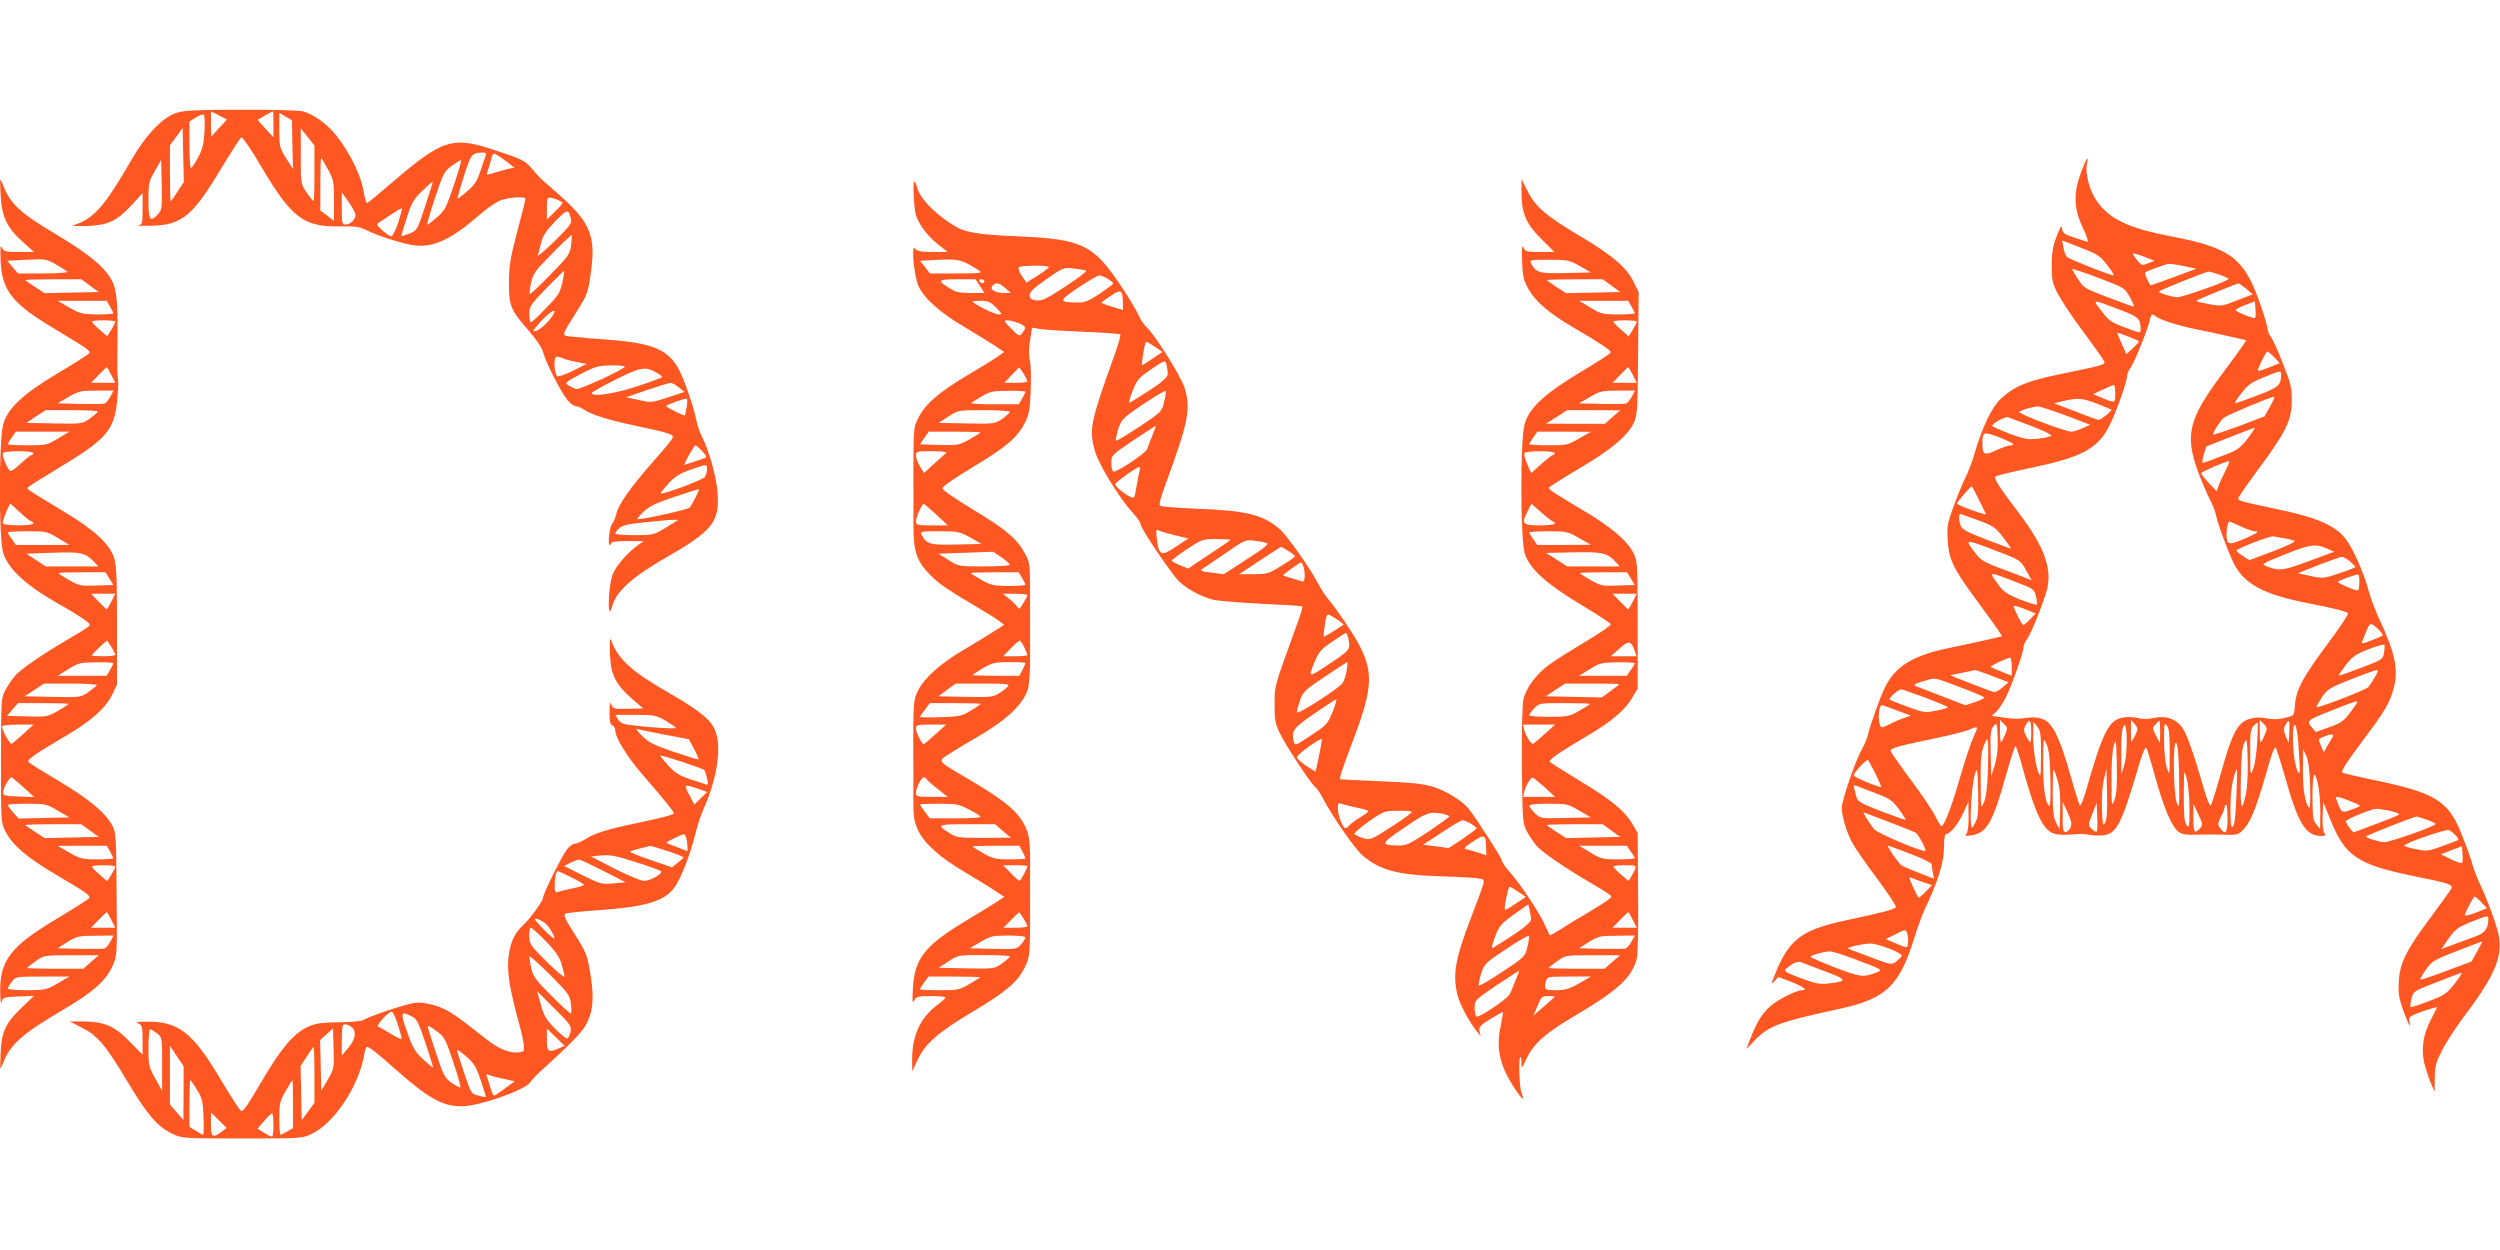
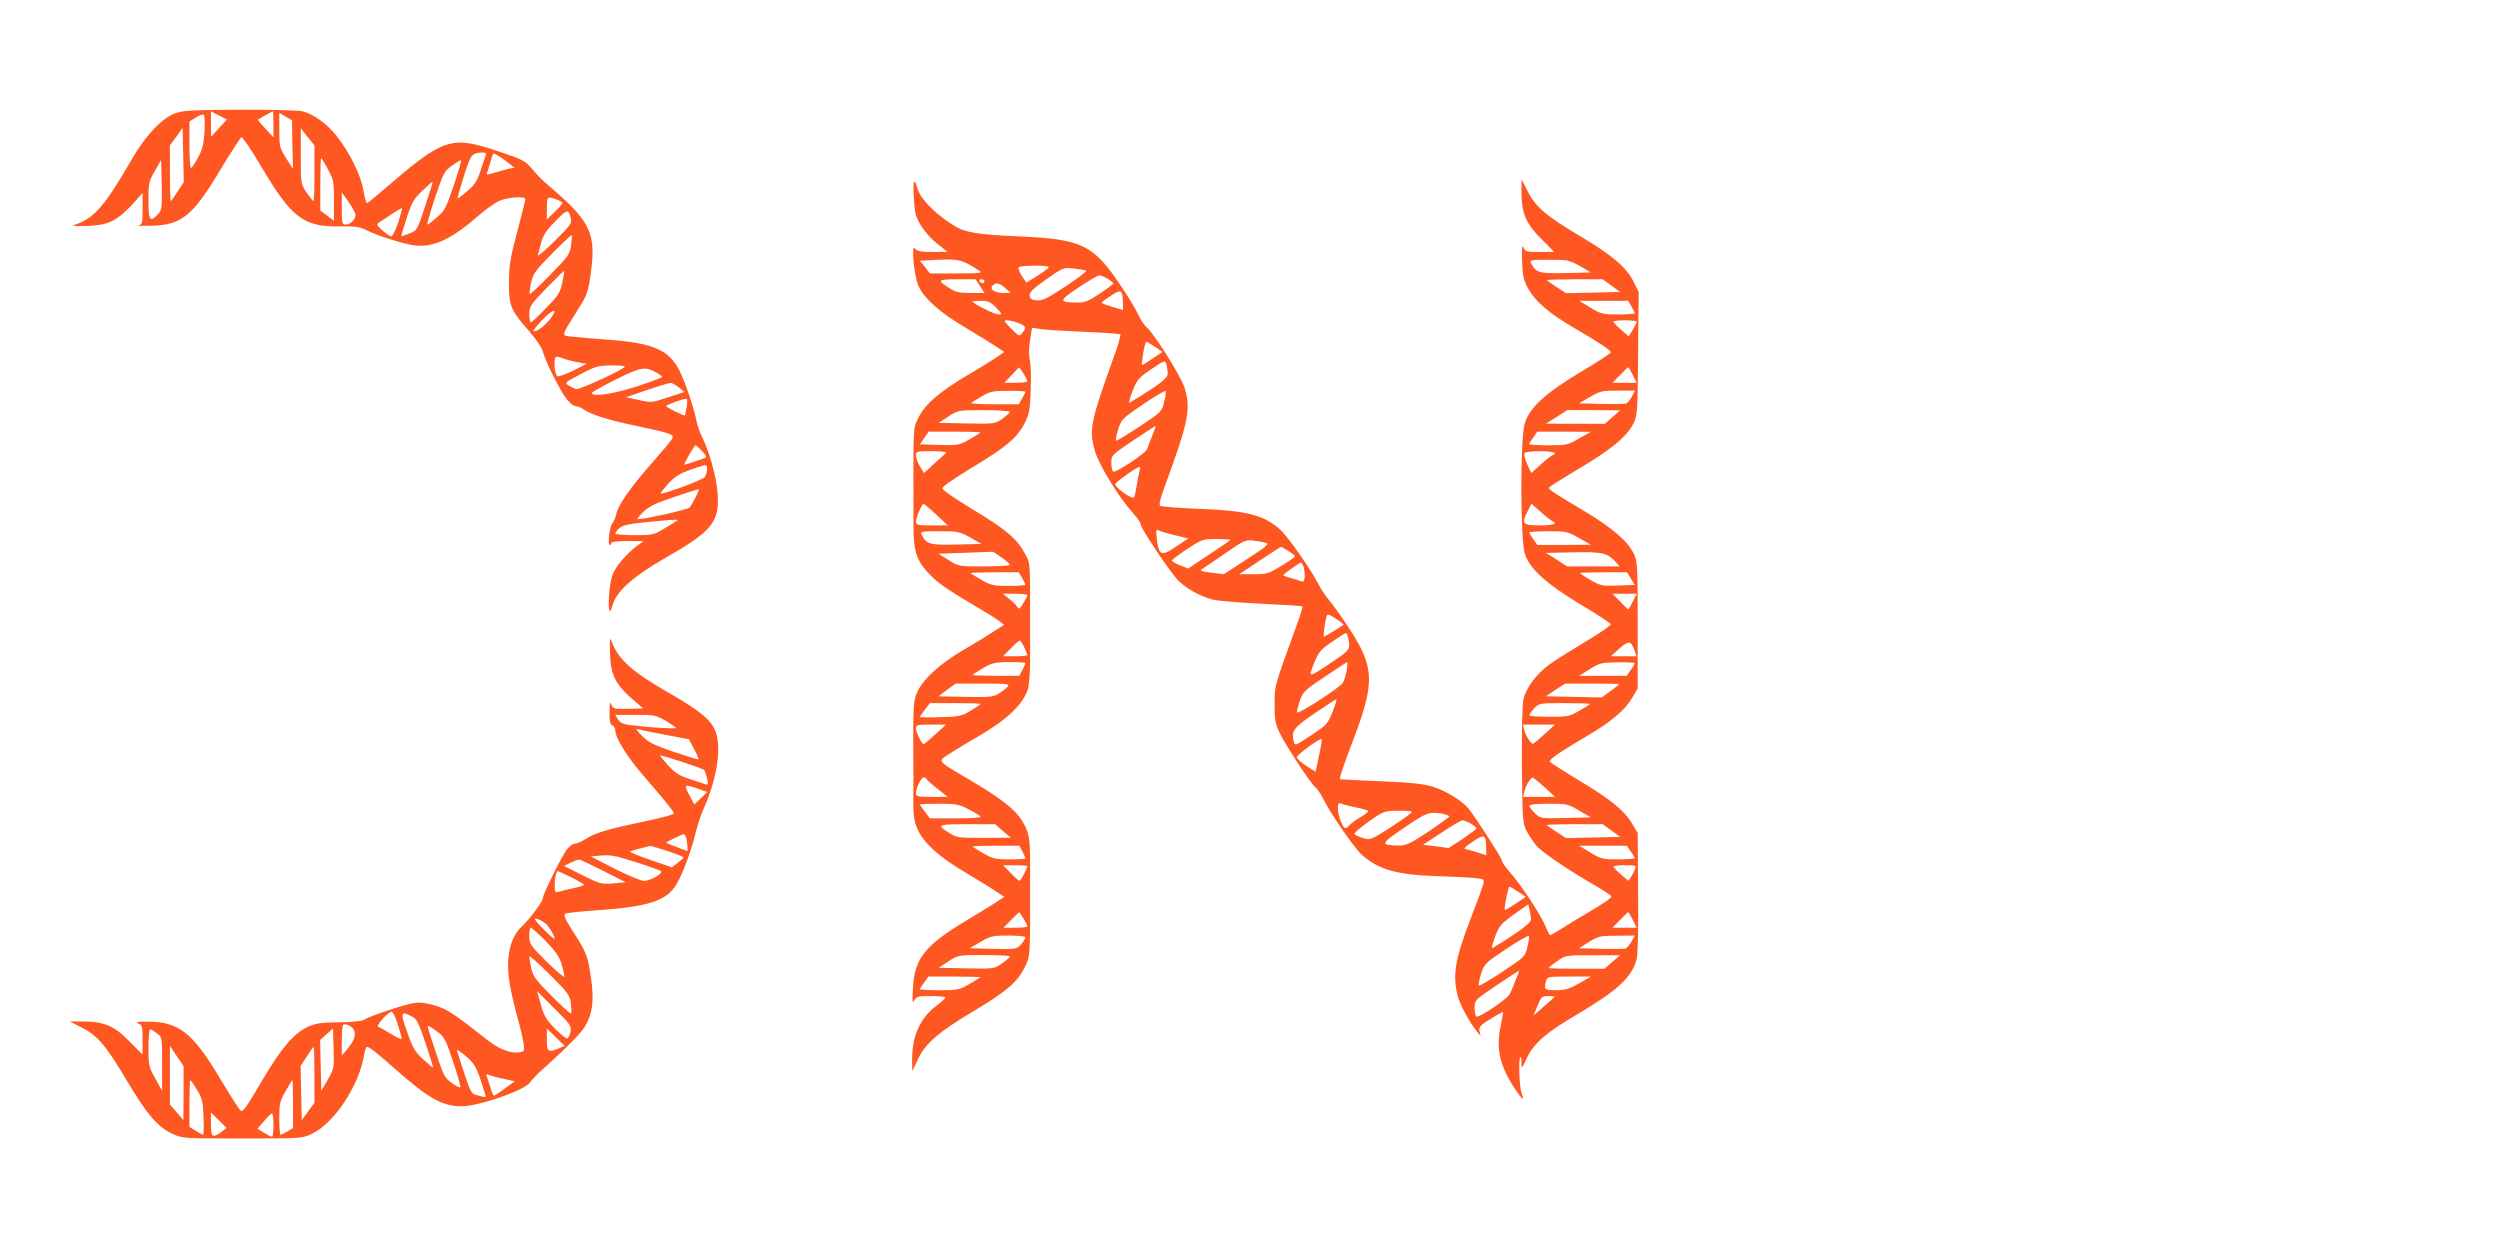
<svg xmlns="http://www.w3.org/2000/svg" version="1.0" width="1280pt" height="640pt" viewBox="0 0 1280 640" preserveAspectRatio="xMidYMid meet">
  <g transform="translate(0,640) scale(0.1,-0.1)" fill="#ff5722" stroke="none">
    <path d="M906 5823 c-70 -21 -157 -110 -231 -238 -139 -241 -194 -304 -293 -336 -19 -6 0 -8 64 -6 109 4 152 25 233 112 l51 57 0 -80 c0 -75 -1 -81 -22 -86 -13 -2 18 -3 67 -2 157 4 212 50 359 296 51 84 97 155 102 157 6 2 53 -67 104 -154 154 -260 216 -306 402 -302 76 1 101 -2 133 -19 63 -31 195 -73 252 -79 94 -10 188 34 323 153 36 31 83 65 105 75 42 19 135 26 135 10 0 -6 -19 -81 -42 -168 -35 -132 -42 -174 -42 -258 -1 -120 8 -142 100 -247 40 -46 69 -88 75 -113 15 -54 92 -205 124 -243 15 -18 34 -32 44 -32 9 0 26 -7 37 -15 41 -28 122 -54 269 -85 186 -40 199 -44 186 -67 -5 -10 -53 -67 -107 -128 -109 -124 -169 -211 -179 -258 -4 -18 -13 -39 -20 -47 -14 -16 -25 -110 -13 -110 5 0 8 5 8 10 0 6 34 10 83 10 l82 -1 -30 -21 c-54 -39 -114 -109 -129 -151 -8 -23 -17 -75 -18 -114 -4 -74 4 -95 17 -46 18 73 103 150 276 249 236 135 274 182 263 329 -6 84 -41 209 -78 285 -13 25 -26 63 -30 85 -13 67 -57 197 -87 257 -53 106 -134 141 -357 158 -75 5 -161 13 -189 16 -62 6 -63 -3 23 134 51 81 55 92 69 193 27 195 -1 260 -184 419 -84 73 -76 66 -119 116 -34 39 -49 47 -170 87 -243 82 -279 70 -583 -192 -46 -40 -87 -73 -90 -73 -4 0 -12 30 -19 68 -13 77 -70 191 -137 277 -48 60 -116 110 -173 125 -19 5 -161 9 -315 8 -217 0 -291 -3 -329 -15z m218 -76 c-22 -23 -40 -44 -41 -46 -2 -2 -3 26 -3 63 l0 66 41 -21 41 -21 -38 -41z m276 16 l0 -66 -40 43 c-22 24 -40 45 -40 46 0 3 70 42 78 44 1 0 2 -30 2 -67z m-353 -38 c-4 -65 -11 -92 -34 -133 -15 -29 -31 -52 -35 -52 -5 0 -8 54 -8 119 l0 119 32 20 c18 11 36 18 41 15 5 -3 6 -42 4 -88z m450 -66 l3 -124 -35 55 c-33 52 -35 60 -35 143 l0 89 33 -19 32 -19 2 -125z m-588 -240 c-17 -27 -33 -49 -35 -49 -2 0 -4 64 -4 143 l0 143 33 44 32 45 3 -139 3 -138 -32 -49z m701 94 c0 -79 -2 -143 -5 -143 -2 0 -18 20 -35 44 -30 45 -30 45 -30 187 l0 142 35 -44 35 -44 0 -142z m878 95 c-3 -7 -15 -43 -27 -80 -18 -55 -31 -75 -69 -107 -25 -22 -48 -39 -49 -37 -2 2 13 53 32 114 36 113 40 118 94 121 15 1 21 -4 19 -11z m116 -43 l30 -24 -30 -5 c-16 -4 -48 -13 -72 -20 -40 -13 -43 -13 -37 2 3 10 11 36 18 59 11 42 11 42 36 27 14 -9 39 -26 55 -39z m-925 -32 c29 -53 31 -63 31 -160 l0 -104 -35 27 -35 26 0 134 c0 74 2 134 4 134 3 0 18 -26 35 -57z m-870 -230 c-41 -43 -49 -32 -49 71 0 88 2 98 33 151 l32 56 3 -127 c2 -119 1 -128 -19 -151z m1515 150 c-39 -116 -47 -132 -86 -165 -24 -21 -46 -38 -50 -38 -3 0 14 61 39 136 42 126 48 138 86 165 22 16 43 29 47 29 4 0 -12 -57 -36 -127z m-147 -108 c-40 -122 -42 -125 -79 -140 -21 -8 -40 -15 -42 -15 -3 0 9 42 26 93 26 80 36 98 80 140 27 26 51 47 53 47 2 0 -15 -56 -38 -125z m-357 -46 c0 -23 -27 -49 -51 -49 -17 0 -19 8 -19 82 l0 83 35 -49 c19 -27 35 -57 35 -67z m1029 80 c17 -6 31 -14 31 -18 0 -4 -18 -25 -40 -46 l-40 -39 0 57 c0 61 1 63 49 46z m-810 -118 c-13 -39 -29 -71 -36 -71 -7 0 -27 14 -45 30 -31 29 -32 32 -14 43 10 7 40 26 65 43 25 17 48 29 49 28 2 -1 -7 -34 -19 -73z m884 18 c6 -22 -6 -37 -85 -115 -50 -49 -88 -81 -84 -70 3 10 11 39 17 65 9 35 26 61 72 108 63 64 68 65 80 12z m1 -135 c-6 -46 -14 -56 -107 -151 -55 -57 -102 -101 -105 -99 -2 3 1 29 7 58 11 48 21 62 108 150 53 54 98 96 100 94 2 -1 0 -25 -3 -52z m-45 -191 c-11 -51 -21 -67 -83 -130 -38 -40 -73 -73 -78 -73 -4 0 -8 19 -8 42 0 39 6 48 88 133 48 49 89 89 90 88 2 -1 -2 -28 -9 -60z m-66 -191 c-29 -36 -73 -66 -82 -56 -3 2 20 29 49 60 59 59 81 56 33 -4z m147 -217 l44 -8 -68 -34 c-37 -19 -74 -32 -82 -29 -14 5 -21 86 -8 98 3 4 20 0 37 -7 18 -7 52 -16 77 -20z m239 -22 c0 -13 -230 -118 -248 -115 -9 2 -26 10 -39 18 -22 14 -20 16 60 58 75 40 90 44 156 45 39 1 72 -2 71 -6z m164 -32 c15 -8 27 -18 27 -21 0 -3 -58 -25 -128 -48 -120 -39 -232 -56 -232 -34 0 4 55 35 123 69 130 65 151 68 210 34z m113 -75 l28 -23 -85 -28 c-82 -27 -86 -27 -149 -13 l-65 14 105 36 c58 20 113 37 122 37 9 1 29 -10 44 -23z m40 -98 c-4 -23 -8 -43 -9 -45 -4 -4 -96 42 -97 48 0 5 83 36 104 38 5 1 6 -18 2 -41z m79 -228 c21 -22 25 -31 14 -35 -40 -14 -102 -35 -105 -35 -6 0 50 100 57 100 3 0 18 -13 34 -30z m25 -93 c0 -13 -6 -31 -12 -40 -12 -15 -217 -91 -225 -83 -2 2 16 24 39 50 33 36 59 52 113 71 87 30 85 30 85 2z m-59 -144 c-11 -21 -24 -44 -29 -51 -7 -11 -261 -67 -268 -59 -2 2 12 19 32 38 27 26 63 44 157 75 67 23 123 40 125 39 2 -2 -6 -20 -17 -42z m-92 -117 c-2 -2 -31 -20 -64 -40 -58 -35 -63 -36 -157 -36 -54 0 -98 4 -98 8 0 5 9 17 21 28 16 14 48 22 133 30 128 13 171 16 165 10z" />
-     <path d="M10655 5518 c-40 -108 -38 -185 9 -284 20 -41 30 -74 23 -72 -6 2 -38 12 -69 22 -48 16 -57 23 -60 45 -2 21 -8 13 -28 -39 -20 -51 -25 -83 -25 -150 0 -76 4 -92 32 -146 18 -34 72 -115 120 -180 49 -66 96 -131 106 -147 17 -27 17 -27 -6 -36 -12 -5 -84 -21 -157 -36 -214 -42 -280 -67 -355 -136 -47 -43 -96 -146 -136 -283 -11 -39 -31 -91 -44 -116 -12 -25 -40 -90 -60 -145 -34 -92 -37 -107 -33 -180 6 -101 28 -146 153 -315 51 -69 100 -137 109 -152 l17 -26 -88 -20 c-48 -11 -126 -28 -171 -37 -195 -39 -285 -93 -341 -204 -23 -46 -77 -196 -86 -239 -4 -18 -18 -53 -32 -78 -34 -60 -103 -261 -103 -299 0 -46 25 -127 54 -181 15 -27 72 -109 127 -183 55 -74 98 -139 96 -145 -4 -11 -58 -26 -260 -69 -237 -52 -295 -100 -375 -317 -3 -8 3 -5 14 7 l19 21 68 -26 c64 -26 84 -42 52 -42 -27 0 -121 -47 -158 -79 -44 -39 -71 -81 -102 -161 l-24 -61 45 46 c70 73 128 94 425 158 245 53 312 115 391 367 16 52 40 118 53 145 68 144 98 239 98 313 0 47 4 72 12 72 20 0 63 53 88 110 l25 55 1 -75 c1 -48 -4 -81 -11 -89 -11 -11 -6 -13 26 -8 78 12 108 64 176 305 23 83 46 152 49 152 4 0 22 -55 40 -123 48 -175 86 -268 122 -303 30 -29 60 -33 164 -24 11 1 37 -1 57 -5 20 -4 53 -4 73 -1 65 13 89 61 180 371 18 59 30 84 35 75 4 -8 25 -76 45 -150 43 -153 81 -246 115 -275 17 -15 35 -20 79 -19 70 2 101 2 175 0 56 -1 60 1 91 37 33 38 64 121 126 340 12 43 26 74 30 70 4 -4 26 -73 49 -153 67 -239 105 -300 186 -300 22 0 24 3 15 14 -7 9 -11 42 -9 87 l3 73 35 -87 c76 -191 138 -233 430 -293 184 -37 201 -43 190 -65 -5 -9 -53 -75 -105 -146 -126 -168 -159 -235 -163 -330 -4 -60 1 -85 23 -148 26 -72 44 -100 31 -52 -5 20 2 25 70 50 42 14 74 23 72 19 -2 -4 -16 -31 -31 -61 -41 -77 -52 -154 -34 -227 9 -33 24 -78 34 -102 l18 -42 1 69 c0 60 6 81 37 143 20 40 77 127 127 193 111 147 160 240 167 321 4 49 0 75 -26 154 -18 52 -47 127 -65 165 -19 39 -39 90 -46 115 -6 25 -29 90 -51 145 -72 187 -133 225 -468 294 -79 17 -145 32 -148 35 -8 8 17 47 108 169 108 144 133 185 154 261 27 92 8 185 -73 356 -19 41 -43 104 -53 140 -27 102 -87 234 -125 278 -56 66 -150 105 -354 147 -181 38 -190 41 -190 55 0 4 48 73 106 152 137 184 168 247 168 348 0 65 -6 90 -44 185 -23 61 -51 122 -61 137 -11 14 -19 34 -19 43 0 9 -13 57 -30 106 -86 257 -152 309 -465 369 -219 42 -317 89 -381 183 -36 52 -59 141 -49 187 11 51 -2 33 -30 -42z m134 -475 c23 -29 37 -53 32 -53 -17 0 -226 83 -238 94 -6 6 -15 28 -18 48 l-7 37 95 -37 c86 -33 99 -42 136 -89z m209 9 c-31 -13 -33 -12 -55 15 -13 15 -23 31 -23 35 0 3 25 -4 55 -15 l56 -22 -33 -13z m187 -15 l60 -13 -113 -42 c-62 -23 -116 -42 -120 -42 -7 0 -35 62 -29 65 20 12 107 43 122 44 11 0 47 -5 80 -12z m-280 -159 c15 -26 23 -48 20 -48 -4 0 -63 21 -131 47 -119 45 -126 49 -154 93 -17 26 -30 49 -30 52 0 3 61 -17 135 -45 133 -51 134 -51 160 -99z m458 116 c26 -9 47 -19 47 -22 0 -11 -243 -97 -265 -94 -43 6 -97 24 -90 30 7 8 235 99 251 101 6 1 31 -6 57 -15z m137 -72 l34 -29 -81 -31 c-79 -31 -81 -31 -149 -18 -63 12 -67 14 -44 24 35 16 194 80 200 81 3 1 21 -12 40 -27z m-643 -109 c93 -36 103 -45 103 -99 0 -21 -1 -21 -80 9 -72 27 -85 37 -121 85 -47 62 -53 62 98 5z m689 -41 c-6 -5 -83 25 -99 38 -4 4 16 16 45 27 l53 20 3 -39 c2 -22 1 -43 -2 -46z m-510 9 c17 -16 118 -49 204 -66 47 -9 125 -26 173 -37 l88 -20 -17 -26 c-10 -15 -58 -81 -107 -147 -171 -229 -192 -313 -123 -500 20 -54 48 -119 61 -143 13 -24 27 -60 31 -80 8 -43 64 -193 92 -249 55 -106 157 -159 387 -203 119 -23 186 -40 197 -49 4 -4 -36 -65 -88 -135 -149 -200 -179 -256 -185 -347 -3 -44 -4 -44 -52 -55 -32 -8 -63 -8 -92 -2 -29 6 -57 6 -84 -2 -65 -17 -92 -69 -156 -300 -21 -74 -42 -139 -46 -144 -4 -5 -17 25 -29 65 -56 195 -92 297 -115 331 -32 47 -86 66 -148 52 -26 -6 -56 -7 -77 -1 -19 5 -53 7 -75 4 -77 -10 -107 -68 -196 -380 -12 -43 -26 -74 -30 -70 -4 4 -26 73 -48 153 -54 191 -91 267 -139 287 -25 10 -51 13 -82 8 -54 -7 -59 -7 -129 2 l-53 8 22 20 c12 11 35 45 50 75 31 62 90 228 90 255 0 9 8 29 19 43 23 33 85 190 102 255 26 106 -16 220 -138 382 -104 136 -136 186 -127 195 5 5 88 25 184 45 259 54 340 97 400 215 34 67 90 224 90 252 0 11 8 32 19 46 21 30 89 199 98 243 6 30 13 35 29 20z m-86 -128 c3 -2 -10 -18 -29 -35 l-34 -31 -24 53 c-13 29 -23 54 -23 56 0 4 103 -36 110 -43z m694 -82 l28 -30 -34 -14 c-47 -20 -78 -29 -78 -24 0 13 42 97 49 97 4 0 20 -13 35 -29z m35 -93 c-1 -52 -14 -62 -125 -104 -60 -23 -110 -40 -112 -39 -2 2 14 26 35 53 32 42 51 55 113 80 91 37 90 37 89 10z m-849 -94 c0 -50 1 -50 -78 -17 l-35 15 49 23 c27 13 52 24 57 24 4 1 7 -20 7 -45z m793 -65 l-29 -51 -129 -49 c-71 -26 -131 -46 -133 -44 -6 6 35 70 54 86 15 13 237 106 257 108 5 1 -4 -22 -20 -50z m-888 15 c38 -15 72 -29 75 -31 5 -5 -52 -52 -64 -53 -5 0 -59 19 -119 43 l-110 42 49 12 c73 17 92 15 169 -13z m-159 -61 l126 -48 -39 -17 c-21 -10 -47 -18 -58 -18 -29 -1 -276 93 -267 101 8 9 70 27 94 28 10 1 75 -20 144 -46z m-173 -55 c60 -23 104 -45 100 -49 -5 -5 -36 -12 -69 -15 -53 -6 -71 -2 -147 26 -48 19 -87 36 -87 39 0 13 66 49 80 45 8 -3 64 -24 123 -46z m1104 -65 c-41 -51 -53 -59 -134 -89 -48 -19 -91 -34 -95 -34 -4 0 -1 19 5 42 l13 42 119 47 c66 26 124 48 128 48 5 1 -12 -24 -36 -56z m-1202 -24 c5 -6 2 -9 -10 -9 -11 0 -44 -12 -74 -25 -61 -29 -71 -24 -71 32 0 62 4 64 78 37 37 -14 71 -30 77 -35z m1091 -136 c-14 -27 -30 -61 -36 -78 l-11 -30 -40 42 c-21 23 -39 46 -39 50 0 7 119 59 143 62 4 1 -4 -20 -17 -46z m-1265 -150 c18 -38 35 -71 37 -75 2 -4 -31 5 -72 20 -42 15 -76 30 -76 34 0 8 69 88 75 88 2 0 18 -30 36 -67z m3 -109 c71 -26 83 -34 124 -88 25 -32 41 -57 36 -55 -6 2 -63 24 -128 48 -93 36 -120 50 -127 69 -13 34 -11 65 4 59 6 -2 47 -17 91 -33z m1338 -29 c29 -14 62 -25 72 -25 28 0 14 -10 -61 -42 -74 -31 -83 -28 -83 29 0 29 8 63 15 63 2 0 27 -11 57 -25z m223 -61 c22 -3 46 -10 53 -13 7 -4 -40 -27 -109 -53 l-122 -46 -33 21 c-19 12 -34 25 -34 28 0 9 174 77 190 73 8 -2 33 -6 55 -10z m-1465 -68 c113 -43 115 -45 143 -95 l29 -52 -53 21 c-200 74 -203 76 -236 119 -57 74 -58 74 117 7z m1683 16 l38 -17 -130 -48 c-134 -50 -150 -52 -221 -25 -23 9 -13 15 95 58 131 53 161 57 218 32z m120 -67 c15 -13 27 -26 27 -28 0 -2 -37 -17 -82 -32 -81 -27 -85 -28 -148 -14 l-65 14 105 42 c58 22 112 41 120 42 8 0 27 -11 43 -24z m-1678 -118 c54 -21 61 -27 69 -60 5 -20 7 -39 4 -42 -3 -3 -41 8 -84 25 -64 26 -85 39 -109 72 -56 78 -66 77 120 5z m1725 15 c0 -21 -3 -41 -6 -44 -6 -7 -103 34 -104 43 0 5 82 35 103 38 4 1 7 -16 7 -37z m-1692 -149 l34 -14 -28 -30 c-15 -16 -31 -29 -35 -29 -7 0 -49 84 -49 97 0 5 31 -4 78 -24z m1796 -102 c11 -12 17 -23 15 -25 -2 -2 -28 -14 -58 -25 -36 -15 -52 -18 -48 -9 37 95 39 98 56 89 9 -5 25 -19 35 -30z m22 -115 c-6 -32 -11 -35 -117 -75 -60 -23 -112 -41 -115 -41 -3 0 13 24 35 53 34 45 50 56 118 83 43 17 80 27 82 22 1 -5 0 -24 -3 -42z m-1906 -71 l0 -45 -52 21 c-29 11 -54 22 -56 24 -5 5 93 51 101 47 4 -2 7 -23 7 -47z m-98 -47 l82 -31 -33 -28 c-29 -23 -37 -26 -60 -17 -14 5 -53 20 -86 33 -33 13 -73 29 -90 35 l-30 13 60 12 c33 7 64 13 68 14 4 0 44 -13 89 -31z m1957 -5 c-12 -21 -27 -44 -33 -51 -14 -15 -266 -112 -266 -102 0 4 13 27 29 51 27 40 40 48 148 91 65 25 124 47 131 47 10 1 7 -10 -9 -36z m-2117 -54 c65 -24 118 -47 118 -51 0 -3 -22 -14 -49 -23 l-48 -16 -114 44 c-63 24 -123 47 -133 51 -25 9 -17 15 41 31 56 16 39 19 185 -36z m-187 -50 c60 -23 113 -45 118 -49 4 -3 -21 -12 -57 -18 -61 -12 -68 -11 -146 18 -46 17 -87 33 -93 37 -11 6 40 53 58 53 5 0 59 -19 120 -41z m2213 -27 c-1 -4 -19 -28 -38 -54 -29 -39 -46 -51 -104 -71 l-69 -25 -18 21 c-32 38 -33 37 111 94 110 44 124 48 118 35z m-2357 -39 l72 -27 -34 -12 c-19 -6 -54 -21 -76 -33 -36 -18 -42 -18 -47 -5 -13 33 -6 104 10 104 2 0 35 -12 75 -27z m554 -126 c-8 -20 -17 -37 -20 -37 -3 0 -5 26 -5 57 l0 57 20 -20 c19 -19 20 -22 5 -57z m135 18 c0 -30 -2 -55 -5 -55 -2 0 -12 14 -21 31 -13 26 -14 36 -3 55 20 38 29 28 29 -31z m533 -18 c-9 -17 -18 -34 -20 -36 -1 -2 -3 22 -3 55 l1 59 19 -23 c17 -21 17 -24 3 -55z m127 16 l-1 -58 -20 38 c-19 37 -20 40 -3 58 9 10 19 19 21 19 1 0 3 -26 3 -57z m535 -16 c-8 -20 -17 -37 -20 -37 -3 0 -5 26 -5 57 l0 57 20 -20 c19 -19 20 -22 5 -57z m126 16 l-3 -57 -15 34 c-11 28 -12 39 -2 57 19 36 24 28 20 -34z m-1508 -170 l-18 -58 -3 119 c-2 102 0 121 15 138 17 20 18 18 21 -60 2 -57 -3 -99 -15 -139z m237 61 c0 -63 -2 -114 -4 -114 -14 0 -36 120 -36 192 l1 83 19 -24 c17 -20 20 -39 20 -137z m426 -61 l-15 -48 0 113 c-1 74 3 121 12 135 19 35 22 -138 3 -200z m233 62 c0 -118 -1 -119 -15 -75 -8 25 -14 86 -14 139 0 86 1 93 15 75 11 -14 14 -49 14 -139z m448 58 c-3 -54 -12 -116 -20 -138 -15 -40 -16 -39 -16 79 -1 98 2 123 16 138 9 10 18 18 21 18 3 0 2 -44 -1 -97z m210 -2 c2 -36 5 -87 7 -113 4 -63 -8 -61 -22 3 -16 67 -16 222 0 195 6 -10 12 -48 15 -85z m-1663 25 c-14 -30 -45 -125 -70 -211 -41 -144 -80 -245 -94 -245 -3 0 -18 24 -32 53 -14 28 -71 113 -127 187 -55 74 -101 140 -101 146 0 14 41 25 225 63 77 16 156 36 175 44 51 22 51 22 24 -37z m1834 -8 c-8 -13 -21 -34 -28 -47 l-12 -24 -14 33 c-16 37 -17 36 16 49 44 17 54 14 38 -11z m-1760 -168 c-3 -85 -10 -136 -21 -160 -15 -34 -15 -31 -16 107 -1 114 3 151 16 185 16 39 18 40 22 18 1 -14 1 -81 -1 -150z m320 -39 c2 -89 0 -141 -6 -137 -20 12 -32 99 -31 223 1 127 1 128 17 93 12 -26 18 -72 20 -179z m328 -106 c-14 -38 -15 -35 -15 99 -1 84 4 155 12 180 11 38 12 30 15 -99 2 -104 -1 -151 -12 -180z m674 35 c-23 -106 -30 -88 -27 70 2 111 7 164 17 185 14 28 15 24 18 -85 2 -64 -2 -139 -8 -170z m-343 75 c2 -146 1 -157 -12 -125 -18 47 -21 336 -2 305 8 -13 13 -75 14 -180z m671 -40 c2 -72 0 -116 -6 -110 -20 22 -32 98 -31 196 l1 104 16 -35 c11 -24 17 -71 20 -155z m-2225 62 c18 -37 31 -67 28 -67 -20 1 -136 50 -139 59 -4 12 65 87 73 79 2 -2 19 -34 38 -71z m510 -249 c-17 -33 -17 -33 -21 -8 -7 46 6 215 19 255 13 38 14 35 17 -87 2 -106 0 -133 -15 -160z m422 217 c11 -38 15 -86 13 -153 l-3 -97 -17 32 c-14 25 -18 57 -18 153 0 66 2 120 4 120 3 0 12 -25 21 -55z m243 -218 c-11 -19 -13 -10 -16 73 -2 56 2 118 10 150 l13 55 3 -128 c2 -89 -1 -134 -10 -150z m432 74 c0 -94 -1 -103 -15 -85 -11 15 -14 50 -14 154 1 133 1 134 15 85 7 -28 14 -96 14 -154z m240 57 c-3 -90 -9 -141 -17 -150 -10 -10 -13 8 -13 88 0 86 7 137 26 193 9 27 10 4 4 -131z m419 61 c6 -27 11 -89 11 -137 l-1 -87 -19 24 c-17 20 -20 39 -20 143 0 125 10 145 29 57z m-2264 -41 c71 -27 85 -37 117 -81 21 -28 36 -52 34 -54 -1 -2 -57 18 -124 43 -105 41 -121 50 -127 73 -3 14 -9 35 -12 45 -4 15 -2 18 13 12 11 -4 55 -21 99 -38z m2459 -74 c-71 -28 -73 -28 -89 10 -8 19 -15 39 -15 44 0 5 30 -2 66 -17 66 -26 66 -26 38 -37z m-1463 -101 c-6 -13 -17 -23 -26 -23 -12 0 -15 15 -14 78 l0 77 25 -55 c20 -43 23 -60 15 -77z m134 -21 c-3 -3 -14 3 -25 14 -20 19 -20 20 3 77 l22 57 3 -71 c2 -39 0 -74 -3 -77z m529 17 c-28 -31 -34 -22 -34 54 l0 72 25 -54 c24 -51 24 -55 9 -72z m141 51 c0 -74 -11 -88 -38 -50 -13 18 -12 25 4 58 11 20 19 42 19 49 0 7 3 13 8 13 4 0 7 -31 7 -70z m829 39 c31 -7 53 -15 49 -20 -4 -4 -59 -26 -121 -49 l-112 -42 -20 23 c-10 13 -19 29 -20 34 0 9 129 63 156 64 6 1 36 -4 68 -10z m-2564 -57 c69 -26 131 -51 138 -55 14 -9 56 -87 50 -93 -10 -10 -245 89 -263 111 -21 26 -58 85 -53 85 2 0 59 -22 128 -48z m2753 12 c26 -9 47 -19 47 -23 0 -11 -242 -96 -264 -93 -48 7 -98 24 -91 30 6 6 242 100 256 101 3 1 26 -6 52 -15z m151 -83 c18 -20 18 -21 -5 -29 -144 -54 -134 -52 -198 -40 -34 6 -61 15 -61 18 0 13 215 87 230 80 8 -5 24 -17 34 -29z m-2792 -93 c59 -22 108 -47 108 -53 0 -7 3 -26 6 -43 l6 -31 -78 30 c-43 17 -83 34 -89 39 -18 15 -77 100 -69 100 4 0 56 -19 116 -42z m2823 -46 c-3 -3 -29 5 -57 19 l-51 25 54 21 54 20 3 -39 c2 -22 1 -43 -3 -46z m-2757 -99 l44 -15 -33 -34 c-18 -19 -35 -32 -37 -29 -2 2 -15 27 -28 56 -21 45 -22 50 -7 44 10 -4 37 -14 61 -22z m2857 -103 l28 -30 -34 -14 c-49 -20 -79 -28 -79 -22 0 11 44 96 50 96 3 0 19 -13 35 -30z m35 -89 c0 -43 -18 -68 -62 -84 -23 -9 -73 -27 -111 -41 l-67 -25 37 54 c34 47 47 57 113 84 90 36 90 36 90 12z m-2976 -67 c9 -24 7 -74 -3 -74 -5 0 -31 9 -58 21 l-48 21 45 22 c57 29 57 29 64 10z m2919 -95 l-29 -52 -129 -48 c-71 -27 -130 -47 -133 -44 -2 2 11 25 29 51 32 44 42 50 159 95 69 27 127 48 128 49 2 0 -9 -23 -25 -51z m-3010 14 c37 -14 66 -31 64 -37 -2 -5 -15 -18 -28 -29 -25 -18 -26 -18 -134 23 -60 22 -111 42 -113 44 -5 6 76 24 113 25 16 1 60 -11 98 -26z m-177 -54 c145 -54 146 -55 109 -69 -65 -25 -81 -23 -209 26 -69 27 -126 52 -126 55 0 8 65 26 96 28 12 1 70 -17 130 -40z m-153 -62 c118 -44 120 -51 14 -63 -43 -4 -67 1 -140 29 -81 31 -86 35 -70 49 30 26 57 38 73 32 8 -3 64 -24 123 -47z m3225 -63 c-39 -50 -51 -59 -132 -90 -49 -19 -91 -32 -94 -30 -2 3 0 22 5 43 8 37 10 38 128 84 66 26 124 48 128 48 5 1 -11 -24 -35 -55z" />
-     <path d="M3 5405 c5 -114 32 -171 114 -244 l57 -51 -77 0 c-71 0 -78 2 -87 23 -8 16 -9 -1 -7 -63 6 -159 57 -223 283 -358 168 -101 178 -108 170 -121 -4 -6 -73 -50 -154 -98 -181 -108 -260 -180 -285 -263 -23 -78 -24 -577 -1 -660 23 -79 113 -164 272 -255 68 -38 135 -80 150 -92 27 -21 27 -22 7 -37 -11 -8 -56 -36 -100 -61 -129 -76 -243 -154 -270 -187 -14 -17 -36 -49 -48 -72 -21 -40 -22 -50 -22 -361 0 -317 0 -320 24 -364 37 -70 107 -130 257 -219 164 -97 178 -107 170 -121 -4 -5 -77 -52 -162 -103 -239 -142 -295 -214 -293 -377 1 -47 4 -67 8 -51 6 24 11 25 86 28 l79 3 -61 -58 c-85 -81 -106 -126 -110 -238 -3 -87 -3 -89 11 -52 37 98 94 150 307 276 155 91 220 148 255 225 24 52 24 53 21 367 -2 300 -3 316 -23 354 -36 66 -121 136 -276 228 -81 48 -149 91 -153 96 -7 12 44 47 188 131 131 76 208 144 241 213 l25 52 0 300 c0 247 -2 309 -15 349 -24 73 -104 146 -269 244 -77 46 -149 90 -159 98 -20 14 -20 14 0 28 10 8 80 51 154 96 233 140 275 188 290 338 5 49 7 100 4 113 -3 13 -4 78 -3 144 4 224 -1 296 -23 347 -30 70 -115 143 -278 240 -200 119 -248 163 -287 267 -13 34 -14 31 -10 -54z m341 -396 c6 -5 -42 -9 -121 -9 l-131 0 -28 33 -27 32 99 5 c95 5 101 4 149 -23 28 -16 54 -33 59 -38z m116 -71 l45 -33 -139 -3 -138 -3 -49 32 c-27 17 -49 33 -49 35 0 2 64 4 143 4 l143 0 44 -32z m103 -107 c9 -16 17 -32 17 -35 0 -3 -37 -6 -82 -6 -76 1 -88 4 -143 35 l-60 35 125 0 126 0 17 -29z m27 -78 c0 -5 -9 -23 -20 -41 l-21 -34 -39 34 c-21 18 -39 36 -39 41 -1 4 26 7 59 7 33 0 60 -3 60 -7z m-20 -273 l20 -40 -62 0 -62 0 39 40 c21 22 40 40 42 40 1 0 12 -18 23 -40z m-5 -111 c-9 -16 -22 -32 -29 -35 -7 -3 -64 -3 -127 -2 l-114 3 55 32 c51 30 62 33 143 33 l88 0 -16 -31z m-65 -76 c0 -5 -18 -20 -40 -36 -39 -27 -40 -28 -182 -25 l-143 3 49 33 50 32 133 0 c73 0 133 -3 133 -7z m-203 -138 c-56 -34 -62 -35 -158 -35 -54 0 -99 3 -99 6 0 3 9 19 21 35 l20 29 137 0 137 0 -58 -35z m-127 -75 c0 -5 -4 -10 -9 -10 -4 0 -30 -20 -57 -45 -35 -33 -50 -42 -57 -32 -18 26 -37 78 -32 87 8 13 155 13 155 0z m-66 -305 c27 -25 53 -45 57 -45 5 0 9 -4 9 -10 0 -13 -147 -13 -155 0 -5 8 31 100 39 100 1 0 24 -20 50 -45z m193 -130 l58 -35 -137 0 -137 0 -20 29 c-12 16 -21 32 -21 35 0 3 45 6 99 6 96 0 102 -1 158 -35z m185 -122 l21 -23 -134 0 -135 0 -50 33 -49 32 135 5 c145 5 167 0 212 -47z m78 -85 l20 -33 -86 -3 c-80 -3 -89 -1 -140 28 -30 17 -54 33 -54 36 0 2 54 4 120 4 l120 0 20 -32z m10 -118 c-11 -22 -22 -40 -23 -40 -2 0 -21 18 -42 40 l-39 40 62 0 62 0 -20 -40z m0 -232 c11 -18 20 -36 20 -40 0 -5 -27 -8 -60 -8 -33 0 -60 2 -60 5 0 5 72 74 78 75 1 0 11 -15 22 -32z m10 -84 c0 -3 -8 -19 -17 -35 l-17 -29 -126 0 -125 0 55 34 c51 32 61 34 143 35 48 1 87 -2 87 -5z m-84 -112 c-3 -5 -23 -21 -44 -36 -38 -26 -41 -27 -183 -24 l-143 3 49 32 50 33 138 0 c76 0 136 -4 133 -8z m-146 -96 c0 -3 -24 -19 -54 -36 -53 -30 -58 -31 -157 -28 l-102 3 27 33 28 32 129 0 c71 0 129 -2 129 -4z m-230 -153 c-29 -27 -56 -49 -61 -51 -8 -3 -49 69 -49 88 0 6 32 10 81 10 l81 0 -52 -47z m0 -274 l55 -50 -80 3 c-76 3 -80 4 -78 26 3 24 31 72 42 72 3 -1 31 -23 61 -51z m175 -119 l60 -35 -130 -3 -130 -3 -27 31 c-16 17 -28 34 -28 38 0 4 44 7 98 7 93 0 100 -1 157 -35z m165 -102 l45 -33 -139 -3 -138 -3 -49 32 c-27 17 -49 33 -49 35 0 2 64 4 143 4 l143 0 44 -32z m103 -107 c9 -16 17 -32 17 -35 0 -3 -37 -6 -82 -6 -76 0 -88 3 -143 35 l-60 34 125 1 126 0 17 -29z m27 -78 c0 -5 -9 -23 -20 -41 l-21 -34 -39 34 c-21 18 -39 36 -39 41 -1 4 26 7 59 7 33 0 60 -3 60 -7z m-20 -273 l20 -40 -62 0 -62 0 39 40 c21 22 40 40 42 40 1 0 12 -18 23 -40z m-5 -111 c-9 -16 -22 -32 -29 -35 -7 -3 -64 -3 -127 -2 l-114 3 50 32 c47 29 56 32 143 32 l93 1 -16 -31z m-99 -104 l-39 -35 -144 0 c-78 0 -143 2 -143 4 0 3 19 18 43 35 42 30 42 30 182 30 l140 0 -39 -34z m-171 -110 c-57 -33 -65 -34 -157 -35 -54 0 -98 4 -98 9 0 4 9 20 21 35 20 26 21 26 157 26 l137 0 -60 -35z" />
-     <path d="M7790 5418 c0 -109 22 -162 100 -240 l68 -68 -74 0 c-68 0 -76 2 -84 23 -7 16 -9 -3 -7 -69 3 -79 7 -97 33 -145 36 -63 106 -123 225 -193 144 -84 199 -121 196 -131 -2 -5 -70 -50 -153 -99 -185 -111 -265 -185 -288 -267 -23 -81 -22 -593 1 -664 25 -78 110 -154 287 -261 83 -49 151 -94 153 -100 2 -6 -56 -46 -129 -89 -73 -44 -157 -96 -186 -118 -65 -47 -118 -118 -132 -177 -6 -28 -9 -159 -8 -340 3 -282 4 -297 25 -336 12 -23 34 -55 48 -72 27 -33 141 -111 270 -187 44 -25 89 -53 100 -61 20 -15 20 -15 -5 -34 -14 -10 -61 -40 -105 -66 -44 -25 -104 -62 -133 -81 -30 -19 -55 -33 -57 -31 -2 2 -13 25 -24 50 -25 59 -131 219 -183 275 -21 24 -38 49 -38 57 0 12 -136 223 -172 267 -32 39 -115 90 -176 109 -53 17 -110 23 -272 30 -113 5 -206 9 -208 10 -7 1 15 66 64 195 118 309 114 382 -35 603 -34 51 -74 106 -90 124 -15 18 -39 53 -51 78 -37 73 -159 247 -196 279 -85 75 -171 97 -420 106 -100 4 -187 11 -193 15 -9 5 -1 35 25 106 118 322 132 388 100 496 -17 58 -153 275 -196 313 -12 11 -31 39 -41 62 -10 23 -48 87 -85 142 -145 219 -201 247 -534 261 -206 9 -272 20 -328 56 -102 65 -173 139 -187 197 -4 15 -10 27 -14 27 -7 0 -4 -98 5 -156 7 -47 57 -118 114 -163 l52 -41 -77 0 c-61 0 -80 4 -90 17 -21 28 -6 -134 17 -190 28 -64 110 -138 244 -216 60 -36 128 -78 152 -94 l43 -29 -23 -17 c-13 -10 -86 -56 -163 -101 -153 -91 -225 -155 -257 -228 -23 -51 -22 -22 -21 -542 0 -138 16 -184 90 -258 44 -44 87 -73 263 -177 36 -21 75 -46 88 -56 l23 -18 -53 -34 c-29 -19 -97 -61 -152 -93 -119 -69 -206 -147 -237 -212 -23 -48 -24 -62 -23 -352 1 -36 1 -119 0 -185 0 -105 3 -127 23 -173 32 -70 111 -141 247 -221 60 -36 129 -78 152 -94 l44 -29 -29 -19 c-15 -11 -86 -54 -157 -97 -222 -133 -274 -198 -282 -354 -4 -68 -2 -79 7 -60 11 20 19 22 86 22 40 0 73 -3 73 -7 0 -5 -20 -23 -44 -41 -85 -64 -126 -155 -126 -277 l1 -60 28 60 c37 81 106 141 281 245 170 101 230 152 266 226 29 59 28 55 28 359 0 44 0 125 0 180 1 125 -7 160 -45 219 -38 57 -108 111 -264 203 -177 105 -168 92 -94 140 35 22 96 59 135 81 144 83 229 162 256 240 7 22 12 84 12 152 0 63 0 147 0 185 0 329 2 307 -26 360 -40 76 -98 125 -268 227 -89 54 -155 99 -155 108 0 9 66 54 155 108 170 102 229 151 267 227 22 43 27 67 30 165 3 63 1 133 -4 155 -6 26 -6 63 1 103 l10 64 45 -7 c25 -4 125 -10 223 -14 98 -4 180 -10 184 -13 3 -4 -9 -46 -26 -95 -127 -353 -135 -389 -105 -499 19 -71 124 -242 196 -321 22 -24 39 -49 39 -57 0 -21 152 -247 194 -290 40 -39 107 -77 171 -95 22 -7 134 -16 249 -22 115 -5 212 -11 214 -14 3 -3 -12 -51 -33 -107 -113 -311 -109 -297 -109 -393 -1 -76 3 -99 25 -146 30 -63 157 -257 183 -279 10 -7 29 -36 43 -64 42 -82 158 -249 197 -284 86 -75 176 -101 386 -108 85 -3 174 -7 198 -10 40 -5 42 -7 36 -32 -4 -15 -31 -90 -61 -167 -83 -215 -97 -295 -70 -402 13 -49 56 -130 98 -183 l20 -25 -6 25 c-4 22 3 30 56 63 34 21 63 37 64 35 2 -2 -4 -34 -12 -73 -24 -113 -4 -201 69 -313 42 -65 56 -75 38 -27 -11 30 -16 173 -6 183 3 3 6 -10 6 -29 0 -33 1 -33 26 21 35 76 98 132 255 224 215 127 283 191 309 286 6 21 9 166 7 341 l-2 304 -27 46 c-41 69 -112 127 -273 223 -79 48 -147 91 -150 96 -6 10 41 43 189 131 127 74 196 133 234 198 l27 46 0 325 c0 302 -1 328 -20 365 -32 66 -113 135 -261 223 -145 86 -174 105 -174 115 0 3 71 48 157 99 165 98 245 165 278 233 18 37 20 65 22 355 l3 315 -26 52 c-35 73 -109 136 -272 233 -174 103 -231 151 -271 232 l-31 61 0 -65z m-2775 -405 c17 -11 -1 -13 -117 -13 l-137 0 -25 33 -26 32 98 5 c101 5 123 -1 207 -57z m3074 25 l56 -33 -129 -3 c-136 -3 -151 1 -177 50 -9 17 -2 18 92 18 96 0 104 -2 158 -32z m-2719 -6 c0 -4 -26 -23 -57 -43 l-58 -36 -23 34 c-12 19 -20 39 -16 44 6 11 154 12 154 1z m191 -18 c5 -3 -42 -39 -105 -80 -94 -62 -120 -75 -148 -72 -25 2 -34 8 -36 24 -2 17 15 35 85 84 87 61 88 61 142 55 29 -3 58 -8 62 -11z m110 -41 c16 -10 29 -20 29 -24 0 -3 -31 -27 -70 -53 -59 -39 -77 -46 -117 -45 -94 1 -93 9 9 77 51 34 99 62 106 62 8 0 27 -8 43 -17z m-653 -38 l22 -35 -70 0 c-58 0 -78 4 -109 25 -65 40 -61 45 41 45 l93 0 23 -35z m22 25 c0 -5 -4 -10 -9 -10 -6 0 -13 5 -16 10 -3 6 1 10 9 10 9 0 16 -4 16 -10z m3210 -22 l45 -33 -139 -3 -138 -3 -49 32 c-27 17 -49 33 -49 35 0 2 64 4 143 4 l143 0 44 -32z m-3103 -13 l28 -24 -33 -1 c-47 0 -77 17 -61 36 17 20 34 17 66 -11z m602 -76 l1 -36 -55 16 c-30 9 -55 18 -55 21 0 3 22 19 48 36 53 35 60 31 61 -37z m-649 -24 c32 -33 32 -35 12 -35 -20 0 -132 56 -132 66 0 2 19 4 43 4 36 0 49 -6 77 -35z m3253 6 c9 -16 17 -32 17 -35 0 -3 -38 -6 -84 -6 -79 0 -89 2 -143 35 l-58 35 125 0 126 0 17 -29z m-3138 -85 c39 -17 41 -22 19 -51 -14 -19 -16 -18 -57 23 -38 38 -40 42 -19 42 12 0 38 -7 57 -14z m3165 7 c0 -5 -9 -23 -20 -41 l-21 -34 -39 34 c-21 18 -39 36 -39 41 -1 4 26 7 59 7 33 0 60 -3 60 -7z m-2466 -129 l38 -26 -51 -34 c-27 -19 -52 -34 -54 -34 -2 0 1 27 6 60 5 33 13 60 16 60 4 0 24 -12 45 -26z m65 -135 c1 -25 -39 -56 -195 -151 -7 -5 0 22 14 58 24 61 32 70 97 114 67 45 70 47 77 26 3 -11 6 -33 7 -47z m-739 -1 c11 -18 20 -36 20 -40 0 -5 -27 -8 -59 -8 l-59 0 37 39 c20 21 37 39 39 40 1 0 11 -14 22 -31z m3120 -8 l20 -40 -62 0 -62 0 39 40 c21 22 40 40 42 40 1 0 12 -18 23 -40z m-2400 -139 c-11 -48 -14 -51 -127 -126 -63 -42 -117 -74 -120 -72 -2 3 3 29 12 59 17 51 21 56 129 129 61 41 113 71 114 67 2 -5 -1 -30 -8 -57z m-710 53 c0 -3 -8 -19 -17 -35 l-17 -29 -125 0 c-68 0 -121 3 -118 7 4 3 28 19 54 34 42 25 58 28 136 28 48 1 87 -2 87 -5z m3105 -25 c-9 -16 -22 -32 -29 -35 -7 -3 -64 -3 -127 -2 l-114 3 55 32 c51 30 62 33 143 33 l88 0 -16 -31z m-3185 -78 c0 -4 -17 -20 -38 -35 -38 -26 -41 -27 -183 -24 l-143 3 49 32 c50 33 50 33 183 33 72 0 132 -4 132 -9z m3086 -26 l-39 -35 -151 0 -151 1 55 34 54 35 136 0 135 -1 -39 -34z m-2357 -97 c-12 -29 -23 -60 -26 -68 -6 -20 -161 -122 -173 -115 -6 4 -10 24 -10 45 0 39 1 40 112 115 62 41 114 75 115 75 2 0 -7 -24 -18 -52z m-879 18 c0 -2 -25 -18 -55 -35 -54 -30 -60 -32 -156 -29 l-99 3 22 32 23 33 133 0 c72 0 132 -2 132 -4z m3065 -31 c-57 -33 -65 -35 -157 -35 -54 0 -98 3 -98 6 0 3 9 19 21 35 l20 29 137 0 137 -1 -60 -34z m-3240 -73 c-6 -5 -33 -30 -62 -56 l-52 -48 -21 34 c-11 18 -20 43 -20 56 0 21 4 22 82 22 45 0 78 -4 73 -8z m3115 -2 c0 -5 -4 -10 -9 -10 -5 0 -32 -21 -60 -46 l-51 -46 -21 46 c-11 25 -17 51 -14 56 8 13 155 13 155 0z m-2125 -89 c-3 -11 -10 -45 -15 -76 -5 -32 -11 -60 -14 -62 -10 -11 -96 50 -96 68 0 9 110 88 123 88 5 1 6 -8 2 -18z m-1041 -226 l59 -55 -81 0 c-75 0 -82 2 -82 20 0 21 30 90 39 90 3 -1 33 -25 65 -55z m3158 -35 c5 0 8 -4 8 -10 0 -6 -32 -10 -75 -10 -89 0 -97 8 -65 69 l21 42 52 -46 c28 -25 55 -45 59 -45z m-1938 -70 l70 -17 -63 -42 c-75 -51 -88 -46 -98 39 -5 44 -4 52 8 45 7 -5 45 -16 83 -25z m-1046 -12 l57 -33 -129 -3 c-136 -3 -151 1 -177 50 -9 17 -2 18 91 18 95 0 103 -2 158 -32z m3117 -3 l60 -34 -137 -1 -137 0 -20 29 c-12 16 -21 32 -21 35 0 3 44 6 98 6 92 0 100 -2 157 -35z m-1785 -9 c0 -2 -49 -36 -109 -75 l-108 -72 -42 17 c-22 9 -41 20 -41 24 0 4 35 30 78 59 75 49 79 51 150 51 39 0 72 -2 72 -4z m184 -16 c15 -5 -6 -23 -100 -83 l-118 -77 -55 7 c-63 7 -72 11 -51 23 8 5 60 40 115 78 95 66 102 69 145 64 25 -3 53 -8 64 -12z m112 -41 c19 -11 34 -24 34 -27 0 -4 -31 -26 -69 -49 -65 -40 -73 -43 -142 -43 l-74 0 105 70 c58 38 107 70 109 70 2 0 19 -9 37 -21z m-1426 -71 c0 -4 -59 -8 -132 -8 -131 0 -131 0 -182 33 l-51 32 140 5 140 5 43 -29 c23 -16 42 -33 42 -38z m3102 15 l21 -23 -134 0 -135 0 -54 35 -55 34 140 3 c149 3 173 -2 217 -49z m-1598 -25 c11 -43 7 -81 -8 -75 -8 3 -33 11 -55 17 -23 6 -41 13 -41 15 0 5 83 64 91 65 4 0 9 -10 13 -22z m-1441 -57 c9 -16 17 -32 17 -35 0 -3 -38 -6 -85 -6 -77 0 -91 3 -140 31 -30 17 -55 33 -55 35 0 2 55 4 123 4 l123 0 17 -29z m3117 -3 l20 -33 -86 -3 c-80 -3 -89 -1 -140 28 -30 17 -54 33 -54 36 0 2 54 4 120 4 l120 0 20 -32z m-3090 -85 c0 -5 -10 -23 -21 -42 -18 -29 -22 -32 -30 -19 -5 9 -24 28 -42 42 l-32 26 63 0 c34 0 62 -3 62 -7z m3100 -33 c-11 -22 -22 -40 -23 -40 -2 0 -21 18 -42 40 l-39 40 62 0 62 0 -20 -40z m-1502 -100 l22 -18 -48 -31 c-27 -17 -51 -31 -54 -31 -2 0 0 27 5 60 9 56 11 59 31 48 11 -6 31 -19 44 -28z m46 -91 c10 -54 8 -57 -84 -119 -124 -83 -123 -83 -92 -6 24 59 34 70 92 110 36 25 68 45 71 45 4 1 9 -13 13 -30z m-1660 -43 c9 -19 16 -37 16 -40 0 -3 -28 -6 -62 -6 l-62 0 39 40 c21 22 42 40 46 40 4 0 14 -15 23 -34z m3125 -17 l10 -29 -66 0 -66 0 44 39 c48 43 60 41 78 -10z m-3119 -64 c0 -4 -7 -19 -15 -35 l-16 -30 -119 0 c-66 0 -120 2 -120 4 0 2 24 18 53 35 46 27 61 31 135 31 45 0 82 -2 82 -5z m1645 -37 c-4 -24 -13 -52 -20 -64 -18 -28 -235 -167 -235 -151 0 8 7 35 16 61 15 44 25 53 128 122 61 41 112 74 114 74 2 0 1 -19 -3 -42z m1475 36 c0 -3 -9 -19 -21 -35 l-20 -29 -122 0 -122 0 55 34 c51 32 61 34 143 35 48 1 87 -2 87 -5z m-3210 -119 c-7 -8 -27 -24 -45 -35 -30 -19 -47 -20 -172 -18 l-138 3 44 33 44 32 140 0 c122 0 138 -2 127 -15z m3130 12 c0 -2 -20 -18 -45 -36 l-44 -32 -143 3 -143 3 49 33 49 32 139 0 c76 0 138 -1 138 -3z m-1467 -141 c-25 -62 -30 -68 -109 -120 -83 -55 -84 -56 -90 -32 -13 54 -2 69 106 143 58 40 108 72 112 73 3 0 -5 -29 -19 -64z m-1803 40 c0 -2 -22 -18 -49 -34 -45 -28 -58 -31 -155 -34 -58 -2 -106 -1 -106 1 0 2 11 19 26 38 l25 33 130 0 c71 0 129 -2 129 -4z m3120 0 c0 -3 -24 -18 -54 -35 -50 -29 -60 -31 -155 -31 -55 0 -101 3 -101 8 0 4 11 20 25 35 26 27 27 27 155 27 72 0 130 -2 130 -4z m-3351 -156 c-30 -27 -56 -49 -59 -50 -10 0 -40 58 -40 79 0 20 5 21 77 21 l77 0 -55 -50z m3121 3 c-29 -27 -56 -49 -60 -51 -10 -4 -38 40 -46 72 l-6 26 82 0 82 0 -52 -47z m-1151 -84 c-6 -30 -14 -67 -17 -82 l-7 -28 -47 30 c-27 17 -48 37 -48 44 0 13 120 100 127 93 2 -2 -2 -27 -8 -57z m-2014 -149 c4 -6 29 -29 57 -50 l50 -40 -81 0 c-75 0 -81 2 -81 20 0 26 27 80 40 80 5 0 12 -5 15 -10z m3165 -42 l52 -48 -82 0 -82 0 7 28 c8 34 34 74 44 70 5 -2 32 -24 61 -50z m-2948 -113 c32 -16 58 -33 58 -37 0 -5 -58 -8 -129 -8 l-130 0 -25 33 c-15 19 -26 36 -26 38 0 2 44 4 98 4 88 0 102 -3 154 -30z m1980 11 c31 -6 60 -14 63 -18 3 -3 -14 -17 -38 -31 -24 -14 -49 -33 -57 -41 -7 -9 -17 -16 -22 -16 -13 0 -38 65 -38 101 0 26 3 30 18 24 9 -4 43 -12 74 -19z m1143 -16 l60 -35 -129 -3 c-129 -3 -129 -3 -158 25 -15 15 -28 32 -28 37 0 7 35 11 98 11 93 0 100 -1 157 -35z m-856 -7 c0 -5 -48 -39 -106 -77 -104 -67 -108 -68 -144 -57 -21 6 -41 16 -44 21 -3 5 30 33 72 63 77 54 79 55 151 56 39 1 72 -2 71 -6z m154 -9 c20 -4 37 -10 37 -14 0 -4 -49 -39 -108 -79 -95 -62 -113 -71 -152 -70 -95 1 -92 9 31 92 115 78 125 82 192 71z m148 -51 c16 -10 29 -20 29 -24 0 -3 -32 -27 -71 -54 l-72 -47 -65 9 -66 8 95 62 c52 35 100 63 107 63 8 0 27 -8 43 -17z m-2396 -38 l40 -34 -138 -1 c-129 0 -140 1 -176 25 -68 42 -63 45 91 45 l143 0 40 -35z m3115 3 l45 -33 -139 -3 -138 -3 -49 32 c-27 17 -49 33 -49 35 0 2 64 4 143 4 l143 0 44 -32z m-641 -90 l1 -37 -42 14 c-24 8 -52 15 -62 17 -15 2 -6 12 35 39 60 40 67 37 68 -33z m-2374 -18 c8 -16 15 -31 15 -35 0 -3 -36 -5 -80 -5 -71 0 -86 3 -135 31 -30 17 -55 33 -55 35 0 2 54 4 120 4 l119 0 16 -30z m3114 1 c12 -16 21 -32 21 -35 0 -3 -38 -6 -84 -6 -79 0 -89 2 -143 35 l-58 35 122 0 122 0 20 -29z m-3089 -76 c0 -10 -34 -75 -40 -75 -3 0 -24 18 -45 40 l-39 40 62 0 c34 0 62 -2 62 -5z m3113 -12 c-4 -10 -13 -28 -21 -41 l-14 -22 -38 32 c-21 18 -39 36 -39 41 -1 4 26 7 59 7 52 0 59 -2 53 -17z m-599 -119 l38 -26 -52 -35 c-28 -19 -53 -33 -55 -31 -6 6 17 118 24 118 3 0 24 -12 45 -26z m65 -140 c1 -19 -55 -61 -195 -147 -9 -5 -5 16 10 55 22 58 30 67 97 116 l74 52 6 -27 c4 -16 7 -38 8 -49z m-2599 4 c11 -18 20 -36 20 -40 0 -5 -28 -8 -61 -8 l-61 0 38 39 c22 22 40 40 42 40 1 1 11 -14 22 -31z m3120 -8 l20 -40 -62 0 -62 0 39 40 c21 22 40 40 42 40 1 0 12 -18 23 -40z m-540 -139 c-11 -48 -14 -51 -127 -126 -63 -42 -118 -74 -121 -71 -3 4 2 30 11 60 17 51 20 55 130 128 61 41 114 71 115 66 2 -5 -1 -30 -8 -57z m-2570 50 c0 -6 -10 -22 -22 -36 -23 -25 -25 -26 -143 -23 l-120 3 55 32 c51 30 62 33 143 33 48 0 87 -4 87 -9z m3103 -22 c-10 -17 -23 -33 -29 -35 -5 -3 -62 -3 -125 -2 l-114 3 50 32 c47 29 56 32 143 32 l93 1 -18 -31z m-3183 -76 c0 -5 -18 -20 -40 -36 -39 -27 -40 -28 -182 -25 l-142 3 49 32 c50 33 50 33 183 33 72 0 132 -3 132 -7z m3085 -28 l-40 -35 -142 0 c-79 0 -143 2 -143 4 0 3 19 18 43 35 42 30 42 30 182 30 l140 0 -40 -34z m-496 -96 c-11 -29 -24 -60 -30 -70 -13 -25 -157 -121 -169 -114 -6 3 -10 24 -10 45 0 39 1 40 112 115 62 41 114 75 115 75 2 0 -6 -23 -18 -51z m-2740 17 c-2 -2 -28 -18 -57 -35 -50 -29 -59 -31 -152 -31 -55 0 -100 2 -100 5 0 3 10 19 22 35 l22 30 135 0 c74 0 132 -2 130 -4z m3066 -31 c-49 -28 -70 -34 -117 -35 -60 0 -64 3 -52 48 6 21 11 22 118 22 l111 0 -60 -35z m-125 -68 c0 -2 -25 -24 -55 -50 l-54 -47 21 50 c19 46 23 50 54 50 19 0 34 -1 34 -3z" />
+     <path d="M7790 5418 c0 -109 22 -162 100 -240 l68 -68 -74 0 c-68 0 -76 2 -84 23 -7 16 -9 -3 -7 -69 3 -79 7 -97 33 -145 36 -63 106 -123 225 -193 144 -84 199 -121 196 -131 -2 -5 -70 -50 -153 -99 -185 -111 -265 -185 -288 -267 -23 -81 -22 -593 1 -664 25 -78 110 -154 287 -261 83 -49 151 -94 153 -100 2 -6 -56 -46 -129 -89 -73 -44 -157 -96 -186 -118 -65 -47 -118 -118 -132 -177 -6 -28 -9 -159 -8 -340 3 -282 4 -297 25 -336 12 -23 34 -55 48 -72 27 -33 141 -111 270 -187 44 -25 89 -53 100 -61 20 -15 20 -15 -5 -34 -14 -10 -61 -40 -105 -66 -44 -25 -104 -62 -133 -81 -30 -19 -55 -33 -57 -31 -2 2 -13 25 -24 50 -25 59 -131 219 -183 275 -21 24 -38 49 -38 57 0 12 -136 223 -172 267 -32 39 -115 90 -176 109 -53 17 -110 23 -272 30 -113 5 -206 9 -208 10 -7 1 15 66 64 195 118 309 114 382 -35 603 -34 51 -74 106 -90 124 -15 18 -39 53 -51 78 -37 73 -159 247 -196 279 -85 75 -171 97 -420 106 -100 4 -187 11 -193 15 -9 5 -1 35 25 106 118 322 132 388 100 496 -17 58 -153 275 -196 313 -12 11 -31 39 -41 62 -10 23 -48 87 -85 142 -145 219 -201 247 -534 261 -206 9 -272 20 -328 56 -102 65 -173 139 -187 197 -4 15 -10 27 -14 27 -7 0 -4 -98 5 -156 7 -47 57 -118 114 -163 l52 -41 -77 0 c-61 0 -80 4 -90 17 -21 28 -6 -134 17 -190 28 -64 110 -138 244 -216 60 -36 128 -78 152 -94 l43 -29 -23 -17 c-13 -10 -86 -56 -163 -101 -153 -91 -225 -155 -257 -228 -23 -51 -22 -22 -21 -542 0 -138 16 -184 90 -258 44 -44 87 -73 263 -177 36 -21 75 -46 88 -56 l23 -18 -53 -34 c-29 -19 -97 -61 -152 -93 -119 -69 -206 -147 -237 -212 -23 -48 -24 -62 -23 -352 1 -36 1 -119 0 -185 0 -105 3 -127 23 -173 32 -70 111 -141 247 -221 60 -36 129 -78 152 -94 l44 -29 -29 -19 c-15 -11 -86 -54 -157 -97 -222 -133 -274 -198 -282 -354 -4 -68 -2 -79 7 -60 11 20 19 22 86 22 40 0 73 -3 73 -7 0 -5 -20 -23 -44 -41 -85 -64 -126 -155 -126 -277 l1 -60 28 60 c37 81 106 141 281 245 170 101 230 152 266 226 29 59 28 55 28 359 0 44 0 125 0 180 1 125 -7 160 -45 219 -38 57 -108 111 -264 203 -177 105 -168 92 -94 140 35 22 96 59 135 81 144 83 229 162 256 240 7 22 12 84 12 152 0 63 0 147 0 185 0 329 2 307 -26 360 -40 76 -98 125 -268 227 -89 54 -155 99 -155 108 0 9 66 54 155 108 170 102 229 151 267 227 22 43 27 67 30 165 3 63 1 133 -4 155 -6 26 -6 63 1 103 l10 64 45 -7 c25 -4 125 -10 223 -14 98 -4 180 -10 184 -13 3 -4 -9 -46 -26 -95 -127 -353 -135 -389 -105 -499 19 -71 124 -242 196 -321 22 -24 39 -49 39 -57 0 -21 152 -247 194 -290 40 -39 107 -77 171 -95 22 -7 134 -16 249 -22 115 -5 212 -11 214 -14 3 -3 -12 -51 -33 -107 -113 -311 -109 -297 -109 -393 -1 -76 3 -99 25 -146 30 -63 157 -257 183 -279 10 -7 29 -36 43 -64 42 -82 158 -249 197 -284 86 -75 176 -101 386 -108 85 -3 174 -7 198 -10 40 -5 42 -7 36 -32 -4 -15 -31 -90 -61 -167 -83 -215 -97 -295 -70 -402 13 -49 56 -130 98 -183 l20 -25 -6 25 c-4 22 3 30 56 63 34 21 63 37 64 35 2 -2 -4 -34 -12 -73 -24 -113 -4 -201 69 -313 42 -65 56 -75 38 -27 -11 30 -16 173 -6 183 3 3 6 -10 6 -29 0 -33 1 -33 26 21 35 76 98 132 255 224 215 127 283 191 309 286 6 21 9 166 7 341 l-2 304 -27 46 c-41 69 -112 127 -273 223 -79 48 -147 91 -150 96 -6 10 41 43 189 131 127 74 196 133 234 198 l27 46 0 325 c0 302 -1 328 -20 365 -32 66 -113 135 -261 223 -145 86 -174 105 -174 115 0 3 71 48 157 99 165 98 245 165 278 233 18 37 20 65 22 355 l3 315 -26 52 c-35 73 -109 136 -272 233 -174 103 -231 151 -271 232 l-31 61 0 -65z m-2775 -405 c17 -11 -1 -13 -117 -13 l-137 0 -25 33 -26 32 98 5 c101 5 123 -1 207 -57z m3074 25 l56 -33 -129 -3 c-136 -3 -151 1 -177 50 -9 17 -2 18 92 18 96 0 104 -2 158 -32z m-2719 -6 c0 -4 -26 -23 -57 -43 l-58 -36 -23 34 c-12 19 -20 39 -16 44 6 11 154 12 154 1z m191 -18 c5 -3 -42 -39 -105 -80 -94 -62 -120 -75 -148 -72 -25 2 -34 8 -36 24 -2 17 15 35 85 84 87 61 88 61 142 55 29 -3 58 -8 62 -11z m110 -41 c16 -10 29 -20 29 -24 0 -3 -31 -27 -70 -53 -59 -39 -77 -46 -117 -45 -94 1 -93 9 9 77 51 34 99 62 106 62 8 0 27 -8 43 -17z m-653 -38 l22 -35 -70 0 c-58 0 -78 4 -109 25 -65 40 -61 45 41 45 l93 0 23 -35z m22 25 c0 -5 -4 -10 -9 -10 -6 0 -13 5 -16 10 -3 6 1 10 9 10 9 0 16 -4 16 -10z m3210 -22 l45 -33 -139 -3 -138 -3 -49 32 c-27 17 -49 33 -49 35 0 2 64 4 143 4 l143 0 44 -32z m-3103 -13 l28 -24 -33 -1 c-47 0 -77 17 -61 36 17 20 34 17 66 -11z m602 -76 l1 -36 -55 16 c-30 9 -55 18 -55 21 0 3 22 19 48 36 53 35 60 31 61 -37z m-649 -24 c32 -33 32 -35 12 -35 -20 0 -132 56 -132 66 0 2 19 4 43 4 36 0 49 -6 77 -35z m3253 6 c9 -16 17 -32 17 -35 0 -3 -38 -6 -84 -6 -79 0 -89 2 -143 35 l-58 35 125 0 126 0 17 -29z m-3138 -85 c39 -17 41 -22 19 -51 -14 -19 -16 -18 -57 23 -38 38 -40 42 -19 42 12 0 38 -7 57 -14z m3165 7 c0 -5 -9 -23 -20 -41 l-21 -34 -39 34 c-21 18 -39 36 -39 41 -1 4 26 7 59 7 33 0 60 -3 60 -7z m-2466 -129 l38 -26 -51 -34 c-27 -19 -52 -34 -54 -34 -2 0 1 27 6 60 5 33 13 60 16 60 4 0 24 -12 45 -26z m65 -135 c1 -25 -39 -56 -195 -151 -7 -5 0 22 14 58 24 61 32 70 97 114 67 45 70 47 77 26 3 -11 6 -33 7 -47z m-739 -1 c11 -18 20 -36 20 -40 0 -5 -27 -8 -59 -8 l-59 0 37 39 c20 21 37 39 39 40 1 0 11 -14 22 -31z m3120 -8 l20 -40 -62 0 -62 0 39 40 c21 22 40 40 42 40 1 0 12 -18 23 -40z m-2400 -139 c-11 -48 -14 -51 -127 -126 -63 -42 -117 -74 -120 -72 -2 3 3 29 12 59 17 51 21 56 129 129 61 41 113 71 114 67 2 -5 -1 -30 -8 -57z m-710 53 c0 -3 -8 -19 -17 -35 l-17 -29 -125 0 c-68 0 -121 3 -118 7 4 3 28 19 54 34 42 25 58 28 136 28 48 1 87 -2 87 -5z m3105 -25 c-9 -16 -22 -32 -29 -35 -7 -3 -64 -3 -127 -2 l-114 3 55 32 c51 30 62 33 143 33 l88 0 -16 -31z m-3185 -78 c0 -4 -17 -20 -38 -35 -38 -26 -41 -27 -183 -24 l-143 3 49 32 c50 33 50 33 183 33 72 0 132 -4 132 -9z m3086 -26 l-39 -35 -151 0 -151 1 55 34 54 35 136 0 135 -1 -39 -34z m-2357 -97 c-12 -29 -23 -60 -26 -68 -6 -20 -161 -122 -173 -115 -6 4 -10 24 -10 45 0 39 1 40 112 115 62 41 114 75 115 75 2 0 -7 -24 -18 -52z m-879 18 c0 -2 -25 -18 -55 -35 -54 -30 -60 -32 -156 -29 l-99 3 22 32 23 33 133 0 c72 0 132 -2 132 -4z m3065 -31 c-57 -33 -65 -35 -157 -35 -54 0 -98 3 -98 6 0 3 9 19 21 35 l20 29 137 0 137 -1 -60 -34z m-3240 -73 c-6 -5 -33 -30 -62 -56 l-52 -48 -21 34 c-11 18 -20 43 -20 56 0 21 4 22 82 22 45 0 78 -4 73 -8z m3115 -2 c0 -5 -4 -10 -9 -10 -5 0 -32 -21 -60 -46 l-51 -46 -21 46 c-11 25 -17 51 -14 56 8 13 155 13 155 0z m-2125 -89 c-3 -11 -10 -45 -15 -76 -5 -32 -11 -60 -14 -62 -10 -11 -96 50 -96 68 0 9 110 88 123 88 5 1 6 -8 2 -18z m-1041 -226 l59 -55 -81 0 c-75 0 -82 2 -82 20 0 21 30 90 39 90 3 -1 33 -25 65 -55z m3158 -35 c5 0 8 -4 8 -10 0 -6 -32 -10 -75 -10 -89 0 -97 8 -65 69 l21 42 52 -46 c28 -25 55 -45 59 -45z m-1938 -70 l70 -17 -63 -42 c-75 -51 -88 -46 -98 39 -5 44 -4 52 8 45 7 -5 45 -16 83 -25z m-1046 -12 l57 -33 -129 -3 c-136 -3 -151 1 -177 50 -9 17 -2 18 91 18 95 0 103 -2 158 -32z m3117 -3 l60 -34 -137 -1 -137 0 -20 29 c-12 16 -21 32 -21 35 0 3 44 6 98 6 92 0 100 -2 157 -35z m-1785 -9 c0 -2 -49 -36 -109 -75 l-108 -72 -42 17 c-22 9 -41 20 -41 24 0 4 35 30 78 59 75 49 79 51 150 51 39 0 72 -2 72 -4z m184 -16 c15 -5 -6 -23 -100 -83 l-118 -77 -55 7 c-63 7 -72 11 -51 23 8 5 60 40 115 78 95 66 102 69 145 64 25 -3 53 -8 64 -12z m112 -41 c19 -11 34 -24 34 -27 0 -4 -31 -26 -69 -49 -65 -40 -73 -43 -142 -43 l-74 0 105 70 c58 38 107 70 109 70 2 0 19 -9 37 -21z m-1426 -71 c0 -4 -59 -8 -132 -8 -131 0 -131 0 -182 33 l-51 32 140 5 140 5 43 -29 c23 -16 42 -33 42 -38z m3102 15 l21 -23 -134 0 -135 0 -54 35 -55 34 140 3 c149 3 173 -2 217 -49z m-1598 -25 c11 -43 7 -81 -8 -75 -8 3 -33 11 -55 17 -23 6 -41 13 -41 15 0 5 83 64 91 65 4 0 9 -10 13 -22z m-1441 -57 c9 -16 17 -32 17 -35 0 -3 -38 -6 -85 -6 -77 0 -91 3 -140 31 -30 17 -55 33 -55 35 0 2 55 4 123 4 l123 0 17 -29z m3117 -3 l20 -33 -86 -3 c-80 -3 -89 -1 -140 28 -30 17 -54 33 -54 36 0 2 54 4 120 4 l120 0 20 -32z m-3090 -85 c0 -5 -10 -23 -21 -42 -18 -29 -22 -32 -30 -19 -5 9 -24 28 -42 42 l-32 26 63 0 c34 0 62 -3 62 -7z m3100 -33 c-11 -22 -22 -40 -23 -40 -2 0 -21 18 -42 40 l-39 40 62 0 62 0 -20 -40z m-1502 -100 l22 -18 -48 -31 c-27 -17 -51 -31 -54 -31 -2 0 0 27 5 60 9 56 11 59 31 48 11 -6 31 -19 44 -28z m46 -91 c10 -54 8 -57 -84 -119 -124 -83 -123 -83 -92 -6 24 59 34 70 92 110 36 25 68 45 71 45 4 1 9 -13 13 -30z m-1660 -43 c9 -19 16 -37 16 -40 0 -3 -28 -6 -62 -6 l-62 0 39 40 c21 22 42 40 46 40 4 0 14 -15 23 -34z m3125 -17 l10 -29 -66 0 -66 0 44 39 c48 43 60 41 78 -10z m-3119 -64 c0 -4 -7 -19 -15 -35 l-16 -30 -119 0 c-66 0 -120 2 -120 4 0 2 24 18 53 35 46 27 61 31 135 31 45 0 82 -2 82 -5z m1645 -37 c-4 -24 -13 -52 -20 -64 -18 -28 -235 -167 -235 -151 0 8 7 35 16 61 15 44 25 53 128 122 61 41 112 74 114 74 2 0 1 -19 -3 -42z m1475 36 c0 -3 -9 -19 -21 -35 l-20 -29 -122 0 -122 0 55 34 c51 32 61 34 143 35 48 1 87 -2 87 -5z m-3210 -119 c-7 -8 -27 -24 -45 -35 -30 -19 -47 -20 -172 -18 l-138 3 44 33 44 32 140 0 c122 0 138 -2 127 -15z m3130 12 c0 -2 -20 -18 -45 -36 l-44 -32 -143 3 -143 3 49 33 49 32 139 0 c76 0 138 -1 138 -3z m-1467 -141 c-25 -62 -30 -68 -109 -120 -83 -55 -84 -56 -90 -32 -13 54 -2 69 106 143 58 40 108 72 112 73 3 0 -5 -29 -19 -64z m-1803 40 c0 -2 -22 -18 -49 -34 -45 -28 -58 -31 -155 -34 -58 -2 -106 -1 -106 1 0 2 11 19 26 38 l25 33 130 0 c71 0 129 -2 129 -4z m3120 0 c0 -3 -24 -18 -54 -35 -50 -29 -60 -31 -155 -31 -55 0 -101 3 -101 8 0 4 11 20 25 35 26 27 27 27 155 27 72 0 130 -2 130 -4z m-3351 -156 c-30 -27 -56 -49 -59 -50 -10 0 -40 58 -40 79 0 20 5 21 77 21 l77 0 -55 -50m3121 3 c-29 -27 -56 -49 -60 -51 -10 -4 -38 40 -46 72 l-6 26 82 0 82 0 -52 -47z m-1151 -84 c-6 -30 -14 -67 -17 -82 l-7 -28 -47 30 c-27 17 -48 37 -48 44 0 13 120 100 127 93 2 -2 -2 -27 -8 -57z m-2014 -149 c4 -6 29 -29 57 -50 l50 -40 -81 0 c-75 0 -81 2 -81 20 0 26 27 80 40 80 5 0 12 -5 15 -10z m3165 -42 l52 -48 -82 0 -82 0 7 28 c8 34 34 74 44 70 5 -2 32 -24 61 -50z m-2948 -113 c32 -16 58 -33 58 -37 0 -5 -58 -8 -129 -8 l-130 0 -25 33 c-15 19 -26 36 -26 38 0 2 44 4 98 4 88 0 102 -3 154 -30z m1980 11 c31 -6 60 -14 63 -18 3 -3 -14 -17 -38 -31 -24 -14 -49 -33 -57 -41 -7 -9 -17 -16 -22 -16 -13 0 -38 65 -38 101 0 26 3 30 18 24 9 -4 43 -12 74 -19z m1143 -16 l60 -35 -129 -3 c-129 -3 -129 -3 -158 25 -15 15 -28 32 -28 37 0 7 35 11 98 11 93 0 100 -1 157 -35z m-856 -7 c0 -5 -48 -39 -106 -77 -104 -67 -108 -68 -144 -57 -21 6 -41 16 -44 21 -3 5 30 33 72 63 77 54 79 55 151 56 39 1 72 -2 71 -6z m154 -9 c20 -4 37 -10 37 -14 0 -4 -49 -39 -108 -79 -95 -62 -113 -71 -152 -70 -95 1 -92 9 31 92 115 78 125 82 192 71z m148 -51 c16 -10 29 -20 29 -24 0 -3 -32 -27 -71 -54 l-72 -47 -65 9 -66 8 95 62 c52 35 100 63 107 63 8 0 27 -8 43 -17z m-2396 -38 l40 -34 -138 -1 c-129 0 -140 1 -176 25 -68 42 -63 45 91 45 l143 0 40 -35z m3115 3 l45 -33 -139 -3 -138 -3 -49 32 c-27 17 -49 33 -49 35 0 2 64 4 143 4 l143 0 44 -32z m-641 -90 l1 -37 -42 14 c-24 8 -52 15 -62 17 -15 2 -6 12 35 39 60 40 67 37 68 -33z m-2374 -18 c8 -16 15 -31 15 -35 0 -3 -36 -5 -80 -5 -71 0 -86 3 -135 31 -30 17 -55 33 -55 35 0 2 54 4 120 4 l119 0 16 -30z m3114 1 c12 -16 21 -32 21 -35 0 -3 -38 -6 -84 -6 -79 0 -89 2 -143 35 l-58 35 122 0 122 0 20 -29z m-3089 -76 c0 -10 -34 -75 -40 -75 -3 0 -24 18 -45 40 l-39 40 62 0 c34 0 62 -2 62 -5z m3113 -12 c-4 -10 -13 -28 -21 -41 l-14 -22 -38 32 c-21 18 -39 36 -39 41 -1 4 26 7 59 7 52 0 59 -2 53 -17z m-599 -119 l38 -26 -52 -35 c-28 -19 -53 -33 -55 -31 -6 6 17 118 24 118 3 0 24 -12 45 -26z m65 -140 c1 -19 -55 -61 -195 -147 -9 -5 -5 16 10 55 22 58 30 67 97 116 l74 52 6 -27 c4 -16 7 -38 8 -49z m-2599 4 c11 -18 20 -36 20 -40 0 -5 -28 -8 -61 -8 l-61 0 38 39 c22 22 40 40 42 40 1 1 11 -14 22 -31z m3120 -8 l20 -40 -62 0 -62 0 39 40 c21 22 40 40 42 40 1 0 12 -18 23 -40z m-540 -139 c-11 -48 -14 -51 -127 -126 -63 -42 -118 -74 -121 -71 -3 4 2 30 11 60 17 51 20 55 130 128 61 41 114 71 115 66 2 -5 -1 -30 -8 -57z m-2570 50 c0 -6 -10 -22 -22 -36 -23 -25 -25 -26 -143 -23 l-120 3 55 32 c51 30 62 33 143 33 48 0 87 -4 87 -9z m3103 -22 c-10 -17 -23 -33 -29 -35 -5 -3 -62 -3 -125 -2 l-114 3 50 32 c47 29 56 32 143 32 l93 1 -18 -31z m-3183 -76 c0 -5 -18 -20 -40 -36 -39 -27 -40 -28 -182 -25 l-142 3 49 32 c50 33 50 33 183 33 72 0 132 -3 132 -7z m3085 -28 l-40 -35 -142 0 c-79 0 -143 2 -143 4 0 3 19 18 43 35 42 30 42 30 182 30 l140 0 -40 -34z m-496 -96 c-11 -29 -24 -60 -30 -70 -13 -25 -157 -121 -169 -114 -6 3 -10 24 -10 45 0 39 1 40 112 115 62 41 114 75 115 75 2 0 -6 -23 -18 -51z m-2740 17 c-2 -2 -28 -18 -57 -35 -50 -29 -59 -31 -152 -31 -55 0 -100 2 -100 5 0 3 10 19 22 35 l22 30 135 0 c74 0 132 -2 130 -4z m3066 -31 c-49 -28 -70 -34 -117 -35 -60 0 -64 3 -52 48 6 21 11 22 118 22 l111 0 -60 -35z m-125 -68 c0 -2 -25 -24 -55 -50 l-54 -47 21 50 c19 46 23 50 54 50 19 0 34 -1 34 -3z" />
    <path d="M3123 3054 c4 -109 26 -155 113 -232 l57 -49 -77 -2 c-71 -2 -77 0 -86 21 -7 18 -9 9 -9 -38 -1 -46 3 -63 14 -68 8 -3 15 -14 15 -24 0 -40 63 -141 149 -239 99 -114 151 -178 151 -187 0 -7 -56 -22 -198 -52 -147 -31 -207 -50 -254 -80 -21 -13 -46 -24 -56 -24 -10 0 -28 -14 -40 -30 -28 -37 -122 -228 -122 -247 0 -17 -67 -108 -105 -143 -45 -42 -68 -98 -73 -180 -4 -75 9 -147 57 -326 11 -39 21 -87 23 -105 3 -30 0 -34 -24 -37 -48 -6 -107 18 -170 69 -161 127 -195 150 -258 170 -46 14 -78 18 -109 14 -49 -7 -239 -71 -258 -87 -7 -6 -64 -11 -125 -12 -93 -1 -121 -5 -161 -23 -71 -33 -133 -104 -225 -259 -97 -164 -107 -178 -121 -170 -5 4 -52 77 -103 162 -141 238 -215 295 -377 293 -50 0 -60 -2 -43 -9 20 -9 22 -16 22 -85 l0 -75 -68 69 c-77 79 -130 101 -240 101 l-65 0 61 -31 c81 -40 124 -91 234 -276 102 -171 155 -233 231 -268 51 -24 56 -24 357 -24 300 0 307 0 355 23 117 55 244 248 270 408 3 21 10 38 14 38 12 0 54 -33 146 -115 169 -149 241 -190 340 -189 86 0 316 80 347 120 12 16 39 45 61 64 129 116 202 190 223 226 39 66 47 135 29 253 -17 112 -21 122 -95 238 -37 58 -46 79 -36 85 7 4 84 12 172 18 256 18 349 49 398 133 33 56 73 164 96 257 10 41 29 100 43 130 66 147 91 303 63 388 -21 63 -74 108 -239 203 -191 110 -260 171 -295 264 -10 25 -11 16 -9 -61z m285 -344 c28 -17 52 -33 52 -37 0 -6 -123 1 -227 14 -40 4 -56 11 -68 29 l-15 24 102 0 c96 0 107 -2 156 -30z m-7 -71 l126 -24 26 -49 c15 -27 25 -51 23 -54 -2 -2 -60 16 -128 39 -102 35 -130 49 -162 83 -22 21 -33 37 -25 34 8 -3 71 -16 140 -29z m205 -182 c3 -3 9 -22 14 -42 6 -26 5 -35 -3 -32 -7 2 -43 14 -82 27 -56 18 -78 32 -112 69 -23 25 -42 49 -43 52 0 7 216 -64 226 -74z m-33 -95 l48 -17 -33 -32 -33 -32 -26 49 c-29 55 -27 56 44 32z m-59 -254 c3 -13 6 -33 6 -45 l0 -21 -52 20 c-29 11 -55 21 -56 23 -4 3 76 42 89 44 4 1 9 -9 13 -21z m-97 -65 c46 -15 83 -30 82 -33 0 -3 -13 -15 -30 -28 l-29 -23 -109 38 c-61 20 -107 40 -105 43 3 3 27 10 52 16 26 7 49 12 51 13 3 0 42 -11 88 -26z m-33 -104 c12 -11 -54 -49 -87 -49 -15 0 -82 28 -150 62 l-122 63 55 5 c45 4 76 -2 175 -34 66 -21 124 -42 129 -47z m-295 2 l114 -58 -63 -6 c-61 -5 -67 -3 -158 42 l-94 47 33 17 c19 9 39 16 44 16 6 0 61 -26 124 -58z m-164 -33 c36 -18 65 -35 65 -38 0 -4 -24 -11 -52 -17 -29 -6 -63 -14 -75 -18 -21 -7 -23 -4 -23 33 0 38 8 72 16 72 2 0 33 -14 69 -32z m-131 -237 c19 -17 50 -70 44 -77 -2 -2 -29 22 -59 52 -44 46 -49 55 -29 49 14 -4 33 -15 44 -24z m-1 -88 c50 -52 70 -80 82 -118 8 -27 15 -57 15 -65 0 -8 -40 26 -90 75 -85 85 -90 92 -90 132 0 24 3 43 8 43 4 0 38 -30 75 -67z m130 -322 c3 -25 3 -48 1 -50 -3 -3 -47 37 -99 89 -82 82 -95 100 -105 142 -5 27 -10 54 -10 61 0 6 47 -35 104 -92 96 -96 104 -107 109 -150z m-2 -144 c-4 -17 -11 -32 -17 -34 -5 -2 -33 21 -63 51 -44 45 -56 65 -72 122 l-19 69 89 -89 c82 -81 88 -90 82 -119z m-887 46 c10 -32 20 -66 22 -75 4 -13 -8 -9 -52 17 -31 19 -61 36 -68 38 -13 5 52 77 69 77 6 0 19 -26 29 -57z m76 32 c24 -12 34 -32 69 -137 22 -67 40 -123 38 -124 -1 -1 -24 18 -50 42 -41 37 -53 57 -82 139 -37 103 -34 111 25 80z m-299 -66 c13 -26 3 -58 -32 -99 l-29 -34 0 75 c0 42 3 78 6 81 10 10 44 -4 55 -23z m436 -17 c27 -20 39 -44 73 -148 23 -69 40 -128 37 -131 -3 -3 -23 7 -45 23 -36 26 -42 39 -80 154 -23 69 -42 129 -42 133 0 9 13 2 57 -31z m-1443 -3 c26 -20 26 -21 26 -157 l0 -137 -35 63 c-33 59 -35 68 -35 157 0 52 4 95 9 95 4 0 20 -9 35 -21z m874 -237 l-33 -57 -3 130 -3 130 33 30 33 29 3 -103 c3 -100 2 -104 -30 -159z m1185 161 c-56 -24 -63 -19 -63 44 l0 57 45 -44 46 -45 -28 -12z m-1923 -230 l-1 -138 -34 40 -35 40 0 150 0 150 35 -52 35 -52 0 -138z m670 94 l0 -143 -32 -44 -33 -45 -3 139 -3 138 32 49 c17 27 33 49 35 49 2 0 4 -64 4 -143z m852 -30 c15 -44 26 -82 25 -83 -2 -2 -19 1 -39 7 -36 9 -37 12 -72 117 -20 59 -36 111 -36 115 0 5 21 -10 48 -33 40 -35 51 -54 74 -123z m118 9 l55 -12 -50 -37 c-27 -20 -53 -37 -56 -37 -3 0 -11 18 -18 41 -7 23 -15 48 -18 57 -5 12 -2 14 13 7 10 -4 44 -13 74 -19z m-1572 -55 c27 -43 31 -59 34 -140 2 -50 1 -91 -2 -91 -3 0 -20 9 -37 20 l-33 20 0 120 c0 66 2 120 4 120 2 0 18 -22 34 -49z m492 -74 l0 -123 -29 -17 c-16 -9 -32 -17 -35 -17 -3 0 -6 38 -6 84 0 77 3 89 33 140 17 31 33 56 35 56 1 0 2 -55 2 -123z m-362 -139 c-49 -37 -58 -32 -58 35 l0 61 40 -39 40 -40 -22 -17z m262 32 c0 -33 -3 -60 -7 -60 -5 0 -23 9 -41 20 l-34 21 34 39 c18 21 36 39 41 39 4 1 7 -26 7 -59z" />
  </g>
</svg>